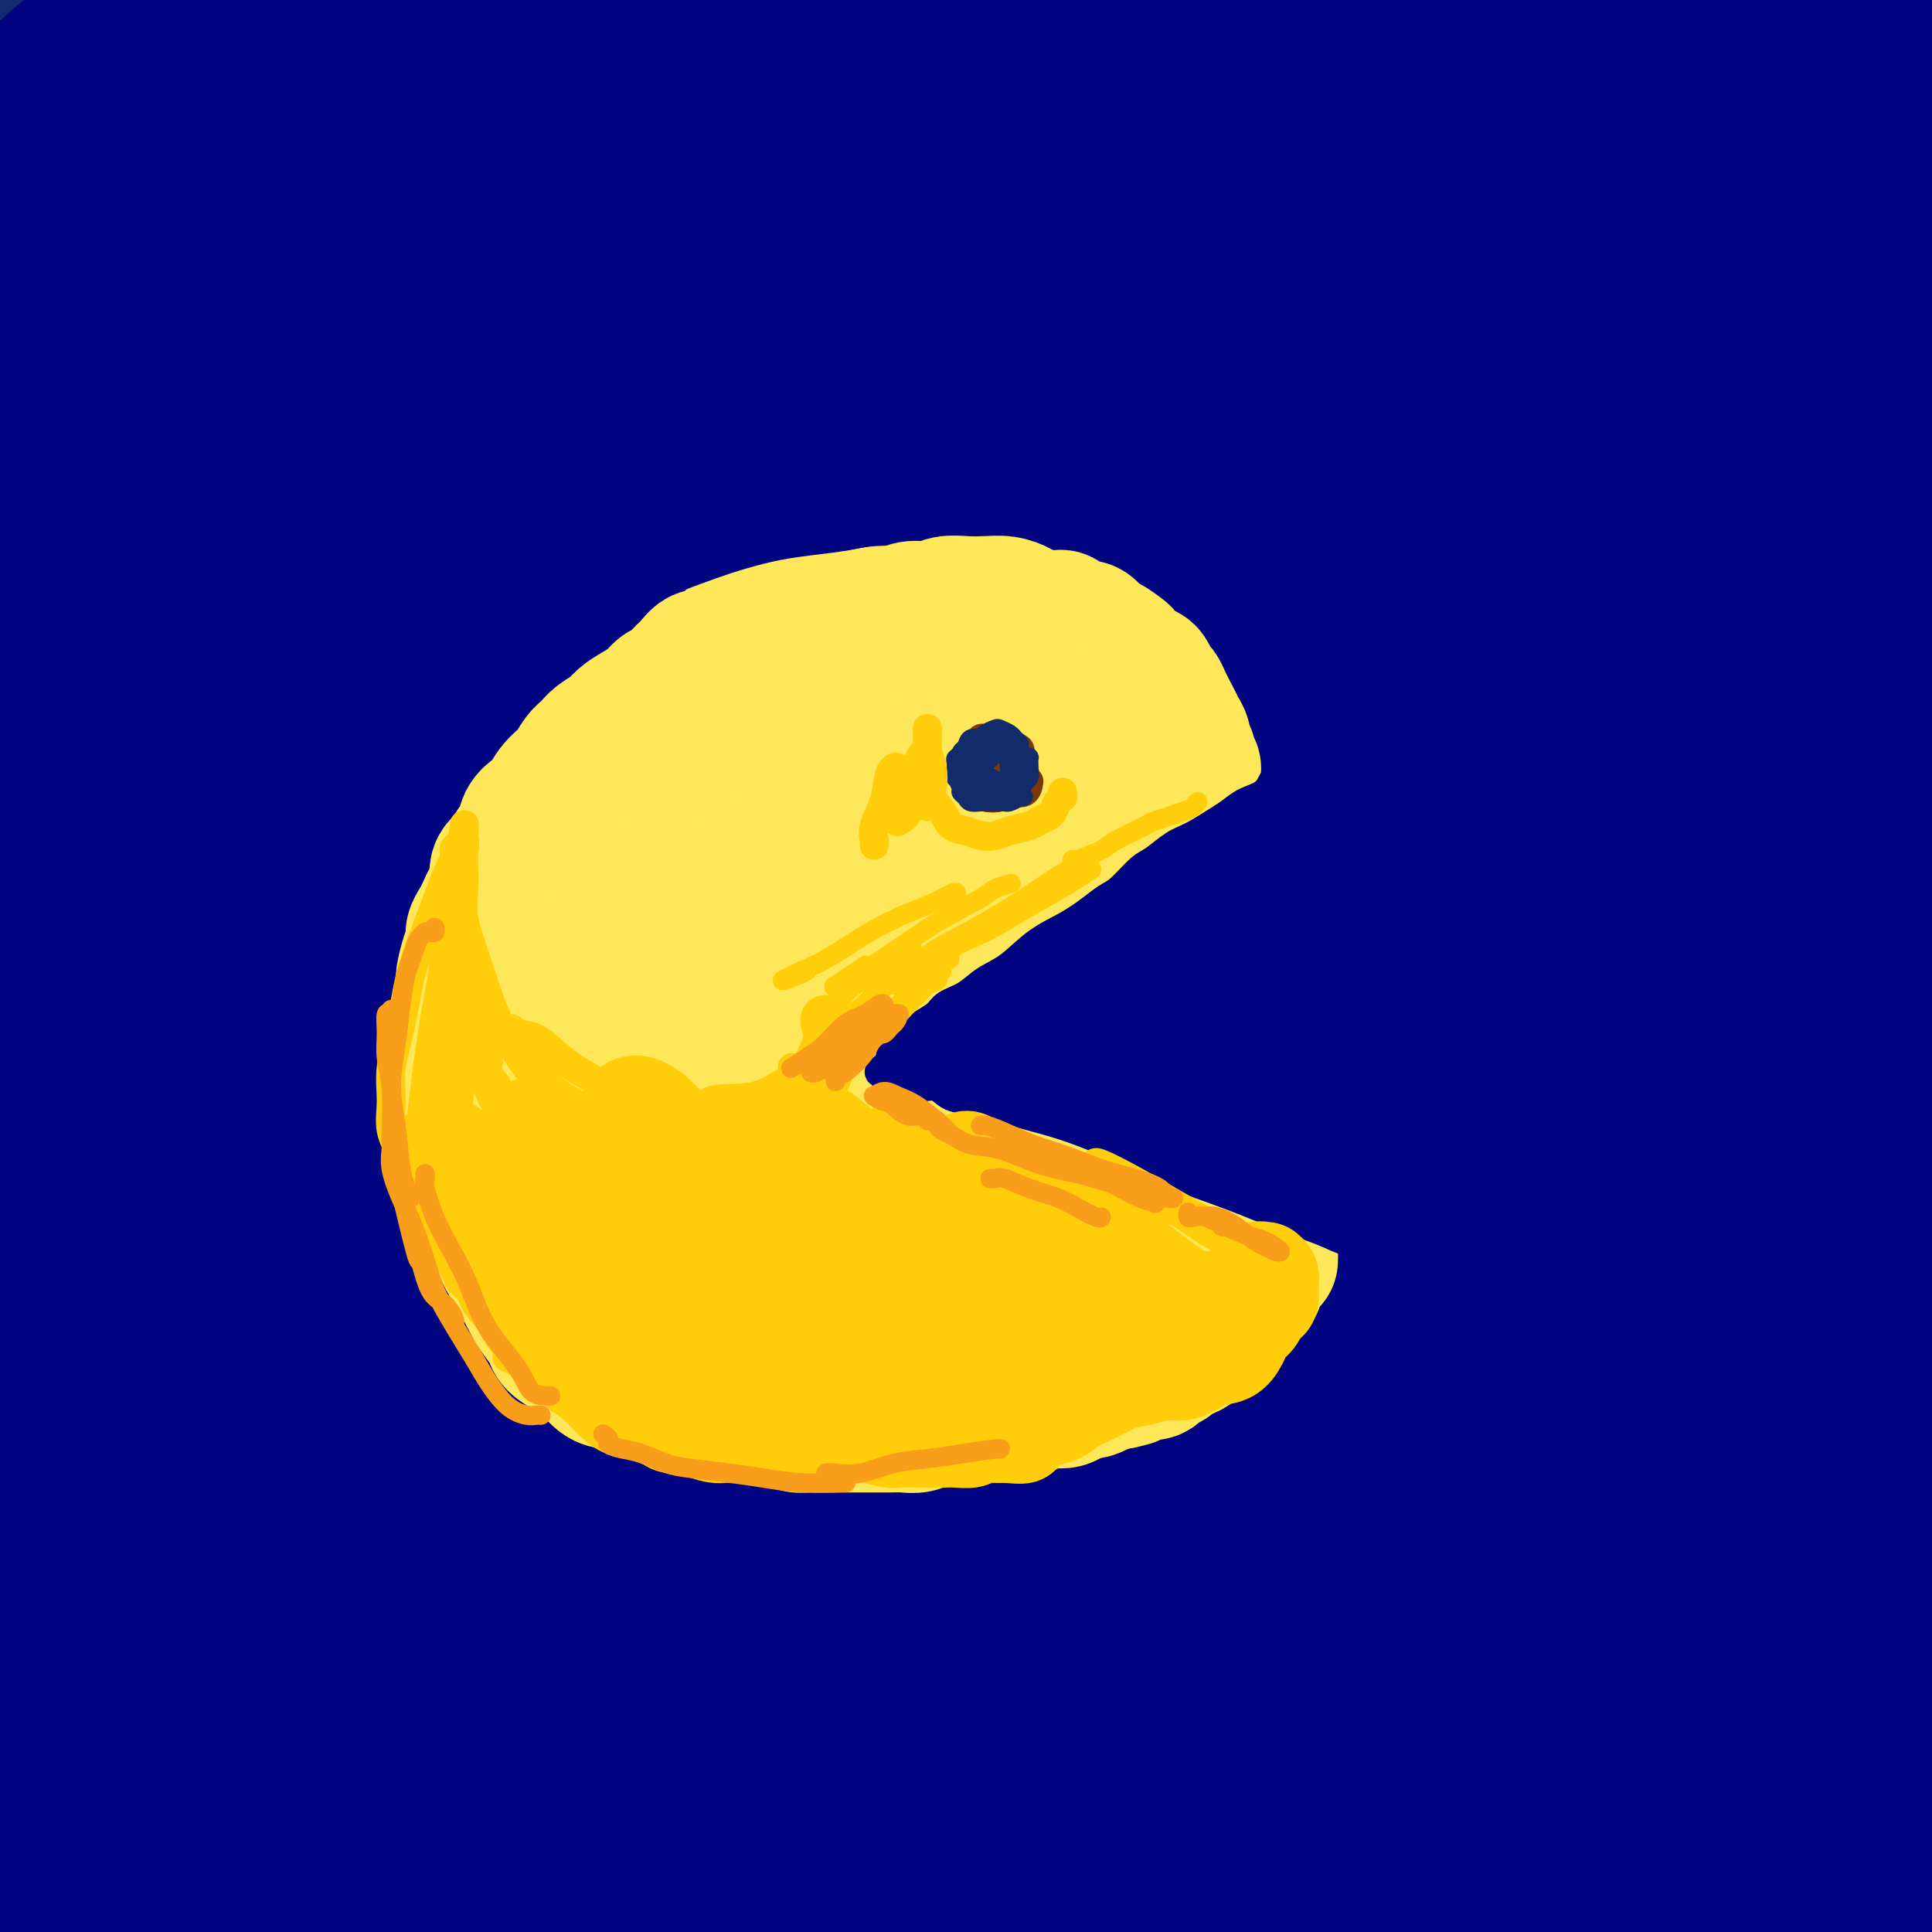
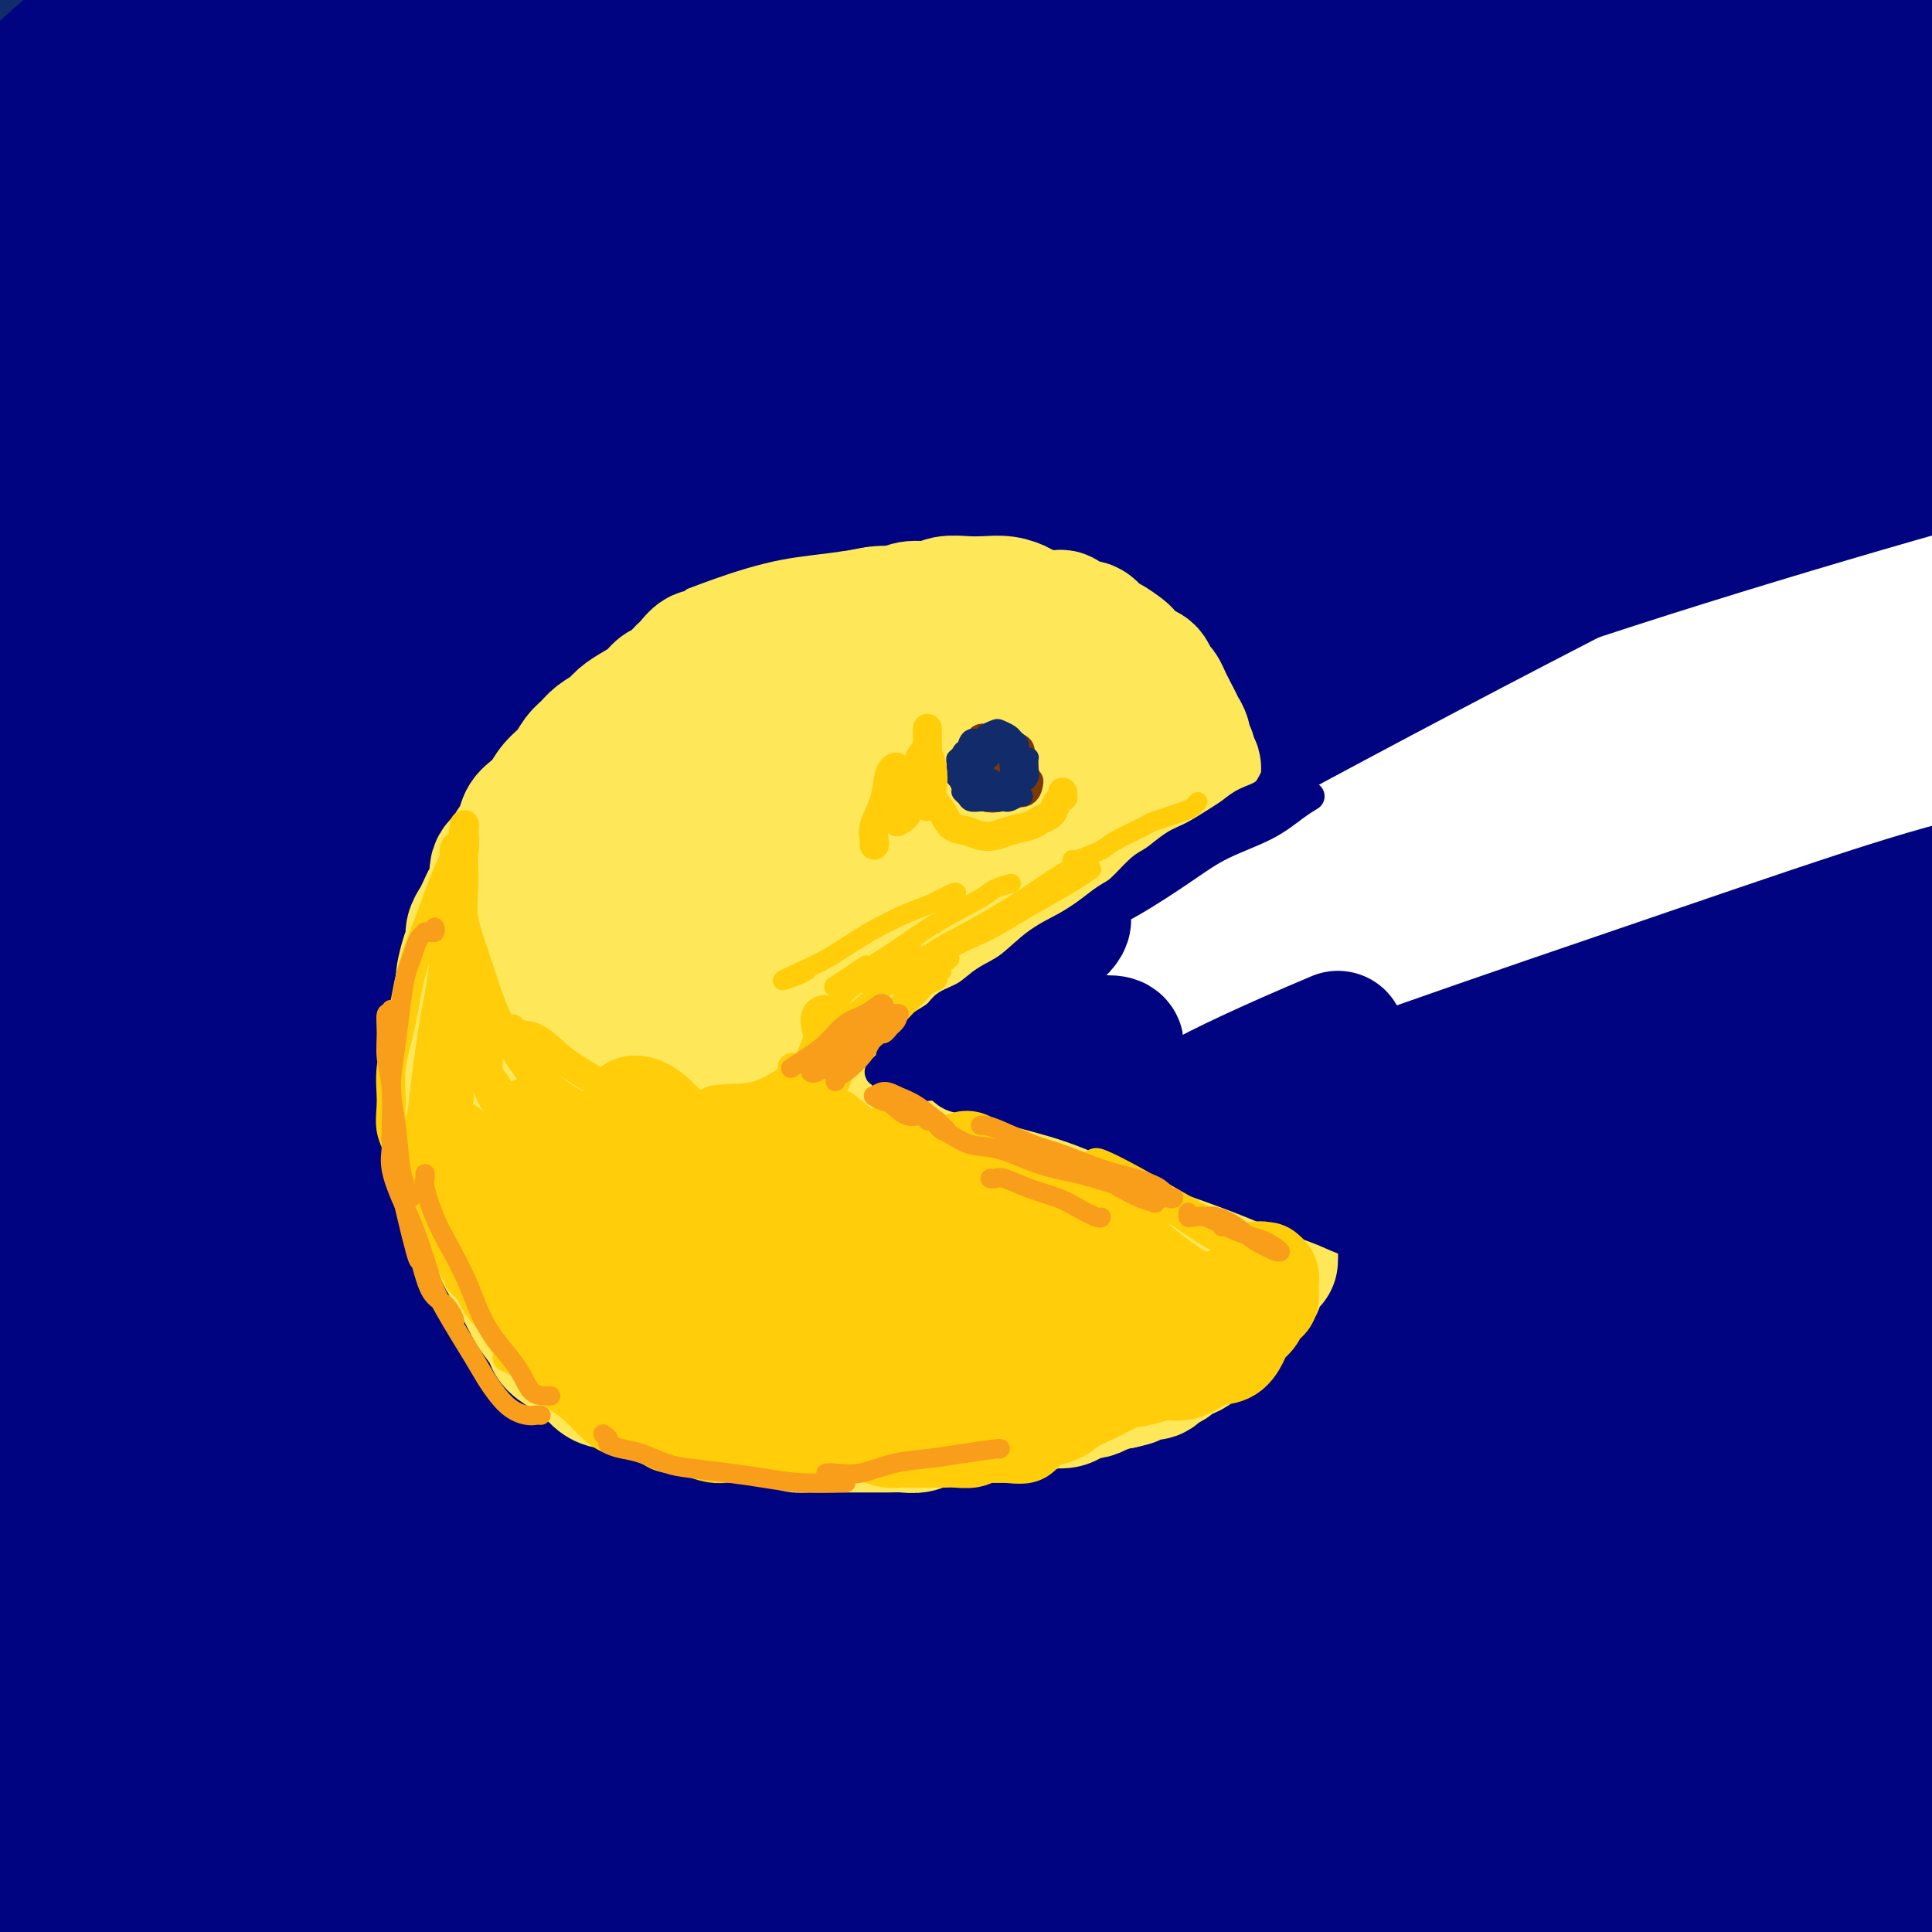
<svg xmlns="http://www.w3.org/2000/svg" viewBox="0 0 400 400" version="1.1">
  <g fill="none" stroke="rgb(18,43,106)" stroke-width="28" stroke-linecap="round" stroke-linejoin="round">
    <path d="M57,49c0.117,-0.752 0.233,-1.505 0,-2c-0.233,-0.495 -0.816,-0.733 -2,0c-1.184,0.733 -2.969,2.436 -5,4c-2.031,1.564 -4.307,2.987 -7,5c-2.693,2.013 -5.802,4.614 -9,7c-3.198,2.386 -6.486,4.556 -10,7c-3.514,2.444 -7.253,5.163 -10,7c-2.747,1.837 -4.500,2.791 -5,3c-0.500,0.209 0.254,-0.327 2,-2c1.746,-1.673 4.485,-4.484 7,-8c2.515,-3.516 4.807,-7.736 8,-12c3.193,-4.264 7.286,-8.571 11,-13c3.714,-4.429 7.048,-8.980 10,-13c2.952,-4.020 5.520,-7.507 7,-10c1.480,-2.493 1.871,-3.990 2,-5c0.129,-1.010 -0.004,-1.532 -1,-1c-0.996,0.532 -2.854,2.120 -6,4c-3.146,1.880 -7.579,4.054 -12,7c-4.421,2.946 -8.829,6.666 -14,11c-5.171,4.334 -11.106,9.282 -16,13c-4.894,3.718 -8.746,6.206 -13,9c-4.254,2.794 -8.909,5.896 -12,8c-3.091,2.104 -4.618,3.211 -5,3c-0.382,-0.211 0.382,-1.741 2,-4c1.618,-2.259 4.091,-5.247 7,-9c2.909,-3.753 6.256,-8.270 10,-13c3.744,-4.730 7.887,-9.674 12,-15c4.113,-5.326 8.195,-11.036 12,-16c3.805,-4.964 7.332,-9.183 10,-13c2.668,-3.817 4.477,-7.234 5,-9c0.523,-1.766 -0.238,-1.883 -1,-2" />
    <path d="M34,-10c-0.197,-1.424 -2.688,0.517 -6,3c-3.312,2.483 -7.443,5.510 -12,9c-4.557,3.490 -9.539,7.443 -15,12c-5.461,4.557 -11.401,9.717 -17,15c-5.599,5.283 -10.855,10.687 -15,14c-4.145,3.313 -7.177,4.533 -9,6c-1.823,1.467 -2.435,3.181 -2,3c0.435,-0.181 1.919,-2.258 5,-5c3.081,-2.742 7.759,-6.148 12,-10c4.241,-3.852 8.046,-8.148 15,-14c6.954,-5.852 17.058,-13.258 23,-18c5.942,-4.742 7.723,-6.818 13,-11c5.277,-4.182 14.050,-10.468 21,-15c6.950,-4.532 12.075,-7.310 18,-10c5.925,-2.690 12.648,-5.294 16,-6c3.352,-0.706 3.331,0.485 3,2c-0.331,1.515 -0.972,3.354 -3,6c-2.028,2.646 -5.443,6.098 -10,11c-4.557,4.902 -10.257,11.255 -17,18c-6.743,6.745 -14.530,13.882 -23,22c-8.470,8.118 -17.623,17.217 -26,26c-8.377,8.783 -15.980,17.249 -22,24c-6.020,6.751 -10.459,11.785 -13,15c-2.541,3.215 -3.185,4.610 -2,4c1.185,-0.610 4.200,-3.224 9,-7c4.800,-3.776 11.384,-8.714 19,-15c7.616,-6.286 16.265,-13.919 26,-22c9.735,-8.081 20.558,-16.609 32,-25c11.442,-8.391 23.504,-16.644 35,-24c11.496,-7.356 22.428,-13.816 31,-19c8.572,-5.184 14.786,-9.092 21,-13" />
    <path d="M141,-34c15.902,-9.927 12.157,-6.745 11,-5c-1.157,1.745 0.273,2.054 -2,4c-2.273,1.946 -8.249,5.528 -15,10c-6.751,4.472 -14.275,9.832 -24,17c-9.725,7.168 -21.649,16.143 -34,26c-12.351,9.857 -25.129,20.594 -36,30c-10.871,9.406 -19.837,17.480 -30,27c-10.163,9.520 -21.524,20.485 -30,29c-8.476,8.515 -14.067,14.581 -17,18c-2.933,3.419 -3.207,4.193 -1,3c2.207,-1.193 6.895,-4.352 14,-10c7.105,-5.648 16.627,-13.784 27,-23c10.373,-9.216 21.597,-19.513 38,-33c16.403,-13.487 37.984,-30.163 53,-41c15.016,-10.837 23.467,-15.836 37,-24c13.533,-8.164 32.149,-19.494 46,-27c13.851,-7.506 22.937,-11.189 30,-14c7.063,-2.811 12.103,-4.749 14,-5c1.897,-0.251 0.652,1.184 -4,4c-4.652,2.816 -12.710,7.013 -23,13c-10.290,5.987 -22.812,13.766 -38,24c-15.188,10.234 -33.042,22.924 -50,35c-16.958,12.076 -33.021,23.538 -51,38c-17.979,14.462 -37.874,31.923 -51,44c-13.126,12.077 -19.482,18.768 -26,26c-6.518,7.232 -13.199,15.004 -16,19c-2.801,3.996 -1.723,4.214 2,2c3.723,-2.214 10.091,-6.862 19,-14c8.909,-7.138 20.360,-16.768 34,-28c13.640,-11.232 29.469,-24.066 48,-38c18.531,-13.934 39.766,-28.967 61,-44" />
-     <path d="M127,29c32.954,-23.861 43.840,-28.514 57,-35c13.160,-6.486 28.594,-14.807 41,-21c12.406,-6.193 21.784,-10.259 28,-13c6.216,-2.741 9.269,-4.157 9,-4c-0.269,0.157 -3.860,1.887 -11,5c-7.140,3.113 -17.828,7.608 -31,14c-13.172,6.392 -28.827,14.681 -47,25c-18.173,10.319 -38.864,22.670 -58,35c-19.136,12.330 -36.717,24.641 -57,40c-20.283,15.359 -43.269,33.768 -60,48c-16.731,14.232 -27.206,24.288 -36,33c-8.794,8.712 -15.905,16.079 -19,20c-3.095,3.921 -2.173,4.394 1,3c3.173,-1.394 8.598,-4.655 17,-11c8.402,-6.345 19.783,-15.773 37,-29c17.217,-13.227 40.272,-30.252 65,-47c24.728,-16.748 51.130,-33.219 74,-47c22.870,-13.781 42.207,-24.872 61,-34c18.793,-9.128 37.040,-16.295 53,-23c15.960,-6.705 29.631,-12.950 40,-17c10.369,-4.050 17.436,-5.905 21,-7c3.564,-1.095 3.625,-1.431 0,0c-3.625,1.431 -10.936,4.628 -21,9c-10.064,4.372 -22.882,9.918 -42,19c-19.118,9.082 -44.536,21.699 -70,36c-25.464,14.301 -50.972,30.285 -73,45c-22.028,14.715 -40.574,28.161 -59,42c-18.426,13.839 -36.730,28.072 -52,41c-15.270,12.928 -27.506,24.551 -36,33c-8.494,8.449 -13.247,13.725 -18,19" />
    <path d="M-59,208c-7.934,9.171 -0.770,6.099 6,2c6.770,-4.099 13.146,-9.226 24,-17c10.854,-7.774 26.187,-18.196 43,-30c16.813,-11.804 35.104,-24.992 56,-39c20.896,-14.008 44.395,-28.837 69,-42c24.605,-13.163 50.317,-24.659 64,-31c13.683,-6.341 15.338,-7.526 16,-8c0.662,-0.474 0.331,-0.237 0,0" />
  </g>
  <g fill="none" stroke="rgb(0,4,129)" stroke-width="28" stroke-linecap="round" stroke-linejoin="round">
    <path d="M152,27c-1.566,1.364 -3.132,2.728 -4,4c-0.868,1.272 -1.037,2.451 -5,6c-3.963,3.549 -11.719,9.469 -17,14c-5.281,4.531 -8.088,7.674 -16,15c-7.912,7.326 -20.930,18.835 -29,26c-8.070,7.165 -11.191,9.986 -16,14c-4.809,4.014 -11.304,9.222 -18,15c-6.696,5.778 -13.593,12.126 -17,15c-3.407,2.874 -3.325,2.275 -3,2c0.325,-0.275 0.894,-0.227 5,-4c4.106,-3.773 11.751,-11.367 20,-19c8.249,-7.633 17.103,-15.306 25,-22c7.897,-6.694 14.839,-12.409 24,-20c9.161,-7.591 20.543,-17.058 30,-25c9.457,-7.942 16.989,-14.358 23,-19c6.011,-4.642 10.502,-7.511 12,-9c1.498,-1.489 0.005,-1.600 -4,0c-4.005,1.600 -10.521,4.910 -19,10c-8.479,5.090 -18.920,11.961 -31,20c-12.080,8.039 -25.800,17.245 -39,27c-13.200,9.755 -25.879,20.060 -38,30c-12.121,9.940 -23.682,19.515 -32,27c-8.318,7.485 -13.393,12.879 -16,15c-2.607,2.121 -2.748,0.968 0,-2c2.748,-2.968 8.383,-7.753 16,-15c7.617,-7.247 17.216,-16.957 29,-28c11.784,-11.043 25.754,-23.420 39,-35c13.246,-11.580 25.768,-22.363 37,-32c11.232,-9.637 21.176,-18.130 29,-24c7.824,-5.870 13.530,-9.119 15,-11c1.470,-1.881 -1.294,-2.395 -7,0c-5.706,2.395 -14.353,7.697 -23,13" />
    <path d="M122,15c-10.603,6.116 -25.612,14.905 -41,25c-15.388,10.095 -31.157,21.497 -46,33c-14.843,11.503 -28.761,23.108 -40,33c-11.239,9.892 -19.801,18.073 -26,24c-6.199,5.927 -10.036,9.602 -11,10c-0.964,0.398 0.946,-2.479 4,-6c3.054,-3.521 7.254,-7.687 15,-15c7.746,-7.313 19.038,-17.775 31,-29c11.962,-11.225 24.592,-23.214 37,-35c12.408,-11.786 24.593,-23.370 35,-33c10.407,-9.630 19.035,-17.305 25,-23c5.965,-5.695 9.267,-9.411 9,-11c-0.267,-1.589 -4.101,-1.050 -11,2c-6.899,3.050 -16.861,8.612 -28,15c-11.139,6.388 -23.456,13.604 -40,25c-16.544,11.396 -37.315,26.974 -53,39c-15.685,12.026 -26.282,20.500 -34,27c-7.718,6.500 -12.556,11.024 -16,14c-3.444,2.976 -5.494,4.403 -5,3c0.494,-1.403 3.531,-5.636 10,-13c6.469,-7.364 16.369,-17.859 25,-27c8.631,-9.141 15.994,-16.928 28,-29c12.006,-12.072 28.655,-28.429 41,-40c12.345,-11.571 20.388,-18.354 26,-23c5.612,-4.646 8.795,-7.153 9,-8c0.205,-0.847 -2.566,-0.035 -9,4c-6.434,4.035 -16.531,11.291 -26,19c-9.469,7.709 -18.311,15.870 -30,26c-11.689,10.130 -26.224,22.227 -40,36c-13.776,13.773 -26.793,29.221 -35,39c-8.207,9.779 -11.603,13.890 -15,18" />
    <path d="M-89,115c-9.097,10.649 -6.839,8.770 -4,7c2.839,-1.770 6.261,-3.432 13,-9c6.739,-5.568 16.796,-15.041 29,-26c12.204,-10.959 26.557,-23.405 45,-38c18.443,-14.595 40.977,-31.341 63,-46c22.023,-14.659 43.534,-27.232 61,-36c17.466,-8.768 30.887,-13.730 42,-17c11.113,-3.270 19.920,-4.847 24,-4c4.080,0.847 3.434,4.119 -1,9c-4.434,4.881 -12.657,11.371 -24,20c-11.343,8.629 -25.806,19.395 -42,32c-16.194,12.605 -34.117,27.047 -51,42c-16.883,14.953 -32.724,30.416 -49,47c-16.276,16.584 -32.985,34.288 -43,46c-10.015,11.712 -13.336,17.431 -15,22c-1.664,4.569 -1.672,7.988 1,8c2.672,0.012 8.022,-3.383 21,-13c12.978,-9.617 33.583,-25.455 53,-41c19.417,-15.545 37.647,-30.796 61,-48c23.353,-17.204 51.829,-36.362 76,-51c24.171,-14.638 44.038,-24.758 61,-33c16.962,-8.242 31.020,-14.608 41,-19c9.980,-4.392 15.881,-6.811 17,-7c1.119,-0.189 -2.544,1.852 -11,6c-8.456,4.148 -21.704,10.404 -38,18c-16.296,7.596 -35.641,16.532 -60,30c-24.359,13.468 -53.731,31.468 -78,47c-24.269,15.532 -43.433,28.596 -64,43c-20.567,14.404 -42.537,30.147 -57,41c-14.463,10.853 -21.418,16.815 -26,19c-4.582,2.185 -6.791,0.592 -9,-1" />
    <path d="M-53,163c-0.035,-3.708 4.377,-12.479 9,-20c4.623,-7.521 9.458,-13.792 21,-28c11.542,-14.208 29.791,-36.352 45,-53c15.209,-16.648 27.376,-27.799 39,-38c11.624,-10.201 22.703,-19.451 31,-26c8.297,-6.549 13.812,-10.396 16,-12c2.188,-1.604 1.049,-0.965 -3,2c-4.049,2.965 -11.009,8.255 -21,16c-9.991,7.745 -23.013,17.946 -37,30c-13.987,12.054 -28.940,25.962 -42,39c-13.060,13.038 -24.229,25.206 -33,35c-8.771,9.794 -15.145,17.215 -19,22c-3.855,4.785 -5.190,6.933 -4,6c1.190,-0.933 4.905,-4.947 11,-11c6.095,-6.053 14.568,-14.146 26,-25c11.432,-10.854 25.821,-24.468 41,-38c15.179,-13.532 31.148,-26.982 49,-40c17.852,-13.018 37.587,-25.604 57,-36c19.413,-10.396 38.503,-18.602 52,-24c13.497,-5.398 21.403,-7.987 30,-10c8.597,-2.013 17.887,-3.449 23,-3c5.113,0.449 6.048,2.785 3,7c-3.048,4.215 -10.080,10.310 -20,18c-9.920,7.690 -22.730,16.975 -38,28c-15.270,11.025 -33.001,23.788 -53,40c-19.999,16.212 -42.265,35.872 -61,53c-18.735,17.128 -33.937,31.725 -47,45c-13.063,13.275 -23.986,25.228 -31,34c-7.014,8.772 -10.119,14.362 -10,16c0.119,1.638 3.463,-0.675 13,-8c9.537,-7.325 25.269,-19.663 41,-32" />
    <path d="M35,150c18.517,-14.757 37.808,-31.649 63,-51c25.192,-19.351 56.283,-41.160 88,-60c31.717,-18.840 64.059,-34.711 90,-46c25.941,-11.289 45.481,-17.995 61,-23c15.519,-5.005 27.017,-8.309 33,-10c5.983,-1.691 6.452,-1.770 2,0c-4.452,1.770 -13.826,5.389 -29,11c-15.174,5.611 -36.147,13.216 -59,23c-22.853,9.784 -47.585,21.748 -76,37c-28.415,15.252 -60.514,33.792 -91,54c-30.486,20.208 -59.360,42.083 -82,61c-22.640,18.917 -39.048,34.877 -52,48c-12.952,13.123 -22.450,23.409 -27,29c-4.550,5.591 -4.152,6.487 0,4c4.152,-2.487 12.059,-8.356 25,-19c12.941,-10.644 30.916,-26.062 51,-42c20.084,-15.938 42.278,-32.395 71,-51c28.722,-18.605 63.972,-39.360 94,-55c30.028,-15.640 54.834,-26.167 83,-37c28.166,-10.833 59.693,-21.971 82,-29c22.307,-7.029 35.394,-9.947 45,-12c9.606,-2.053 15.732,-3.239 16,-3c0.268,0.239 -5.323,1.905 -18,6c-12.677,4.095 -32.439,10.621 -58,20c-25.561,9.379 -56.921,21.612 -87,35c-30.079,13.388 -58.878,27.930 -92,47c-33.122,19.070 -70.566,42.668 -104,66c-33.434,23.332 -62.859,46.398 -83,63c-20.141,16.602 -31.000,26.739 -38,34c-7.000,7.261 -10.143,11.646 -7,10c3.143,-1.646 12.571,-9.323 22,-17" />
    <path d="M-42,243c12.685,-9.856 33.397,-25.997 54,-42c20.603,-16.003 41.096,-31.867 78,-54c36.904,-22.133 90.219,-50.535 125,-68c34.781,-17.465 51.027,-23.992 80,-34c28.973,-10.008 70.672,-23.497 99,-32c28.328,-8.503 43.283,-12.022 56,-15c12.717,-2.978 23.194,-5.416 28,-6c4.806,-0.584 3.941,0.685 -3,3c-6.941,2.315 -19.958,5.674 -40,12c-20.042,6.326 -47.111,15.619 -75,25c-27.889,9.381 -56.600,18.851 -92,34c-35.400,15.149 -77.489,35.979 -112,54c-34.511,18.021 -61.444,33.235 -92,53c-30.556,19.765 -64.736,44.083 -88,62c-23.264,17.917 -35.612,29.433 -44,38c-8.388,8.567 -12.816,14.187 -12,15c0.816,0.813 6.874,-3.179 20,-12c13.126,-8.821 33.318,-22.472 56,-38c22.682,-15.528 47.854,-32.935 82,-54c34.146,-21.065 77.267,-45.790 114,-65c36.733,-19.210 67.080,-32.905 104,-48c36.920,-15.095 80.415,-31.589 114,-43c33.585,-11.411 57.261,-17.738 77,-23c19.739,-5.262 35.541,-9.459 46,-12c10.459,-2.541 15.577,-3.428 15,-3c-0.577,0.428 -6.847,2.170 -19,5c-12.153,2.830 -30.187,6.747 -59,15c-28.813,8.253 -68.403,20.841 -102,33c-33.597,12.159 -61.199,23.889 -97,41c-35.801,17.111 -79.800,39.603 -116,60c-36.200,20.397 -64.600,38.698 -93,57" />
    <path d="M62,201c-27.899,18.415 -51.145,35.951 -72,53c-20.855,17.049 -39.319,33.610 -49,43c-9.681,9.390 -10.578,11.608 -7,10c3.578,-1.608 11.632,-7.043 28,-18c16.368,-10.957 41.051,-27.437 67,-45c25.949,-17.563 53.166,-36.210 89,-57c35.834,-20.790 80.287,-43.722 121,-62c40.713,-18.278 77.686,-31.902 113,-44c35.314,-12.098 68.969,-22.671 102,-31c33.031,-8.329 65.437,-14.413 87,-18c21.563,-3.587 32.281,-4.677 38,-5c5.719,-0.323 6.437,0.121 0,2c-6.437,1.879 -20.028,5.194 -40,10c-19.972,4.806 -46.324,11.103 -82,21c-35.676,9.897 -80.677,23.394 -120,37c-39.323,13.606 -72.967,27.320 -108,43c-35.033,15.680 -71.454,33.325 -103,50c-31.546,16.675 -58.215,32.380 -85,50c-26.785,17.620 -53.685,37.156 -70,50c-16.315,12.844 -22.046,18.996 -24,22c-1.954,3.004 -0.130,2.859 13,-5c13.130,-7.859 37.567,-23.431 63,-40c25.433,-16.569 51.863,-34.135 82,-51c30.137,-16.865 63.981,-33.028 97,-48c33.019,-14.972 65.214,-28.754 103,-42c37.786,-13.246 81.165,-25.958 114,-35c32.835,-9.042 55.127,-14.415 74,-19c18.873,-4.585 34.327,-8.384 42,-10c7.673,-1.616 7.566,-1.051 -1,0c-8.566,1.051 -25.590,2.586 -50,7c-24.410,4.414 -56.205,11.707 -88,19" />
    <path d="M396,88c-40.266,9.076 -71.433,18.765 -104,30c-32.567,11.235 -66.536,24.016 -104,41c-37.464,16.984 -78.424,38.170 -109,56c-30.576,17.830 -50.767,32.305 -66,44c-15.233,11.695 -25.508,20.612 -27,23c-1.492,2.388 5.798,-1.752 19,-11c13.202,-9.248 32.317,-23.604 56,-40c23.683,-16.396 51.936,-34.833 82,-53c30.064,-18.167 61.939,-36.064 93,-52c31.061,-15.936 61.306,-29.912 92,-43c30.694,-13.088 61.835,-25.289 84,-34c22.165,-8.711 35.354,-13.934 42,-17c6.646,-3.066 6.751,-3.976 3,-4c-3.751,-0.024 -11.356,0.839 -25,4c-13.644,3.161 -33.326,8.621 -56,16c-22.674,7.379 -48.339,16.676 -78,30c-29.661,13.324 -63.316,30.674 -90,46c-26.684,15.326 -46.396,28.628 -62,40c-15.604,11.372 -27.100,20.815 -34,27c-6.900,6.185 -9.204,9.112 -7,9c2.204,-0.112 8.917,-3.262 21,-10c12.083,-6.738 29.536,-17.063 49,-28c19.464,-10.937 40.940,-22.487 67,-35c26.060,-12.513 56.703,-25.991 80,-35c23.297,-9.009 39.249,-13.551 53,-17c13.751,-3.449 25.302,-5.805 31,-6c5.698,-0.195 5.543,1.771 0,6c-5.543,4.229 -16.476,10.721 -32,19c-15.524,8.279 -35.641,18.344 -60,31c-24.359,12.656 -52.960,27.902 -73,39c-20.040,11.098 -31.520,18.049 -43,25" />
-     <path d="M198,189c-31.682,18.051 -22.888,15.680 -19,15c3.888,-0.680 2.868,0.331 9,-2c6.132,-2.331 19.414,-8.006 37,-16c17.586,-7.994 39.475,-18.308 61,-28c21.525,-9.692 42.687,-18.760 60,-26c17.313,-7.240 30.778,-12.650 40,-16c9.222,-3.350 14.202,-4.639 13,-4c-1.202,0.639 -8.587,3.206 -21,8c-12.413,4.794 -29.855,11.815 -48,20c-18.145,8.185 -36.994,17.535 -53,26c-16.006,8.465 -29.168,16.045 -38,22c-8.832,5.955 -13.333,10.284 -13,12c0.333,1.716 5.499,0.820 15,-2c9.501,-2.820 23.338,-7.562 40,-14c16.662,-6.438 36.151,-14.570 54,-22c17.849,-7.430 34.058,-14.158 46,-19c11.942,-4.842 19.617,-7.797 22,-9c2.383,-1.203 -0.528,-0.653 -9,2c-8.472,2.653 -22.507,7.408 -40,14c-17.493,6.592 -38.446,15.022 -59,25c-20.554,9.978 -40.709,21.505 -53,29c-12.291,7.495 -16.719,10.960 -19,14c-2.281,3.040 -2.414,5.657 3,5c5.414,-0.657 16.374,-4.586 31,-10c14.626,-5.414 32.919,-12.313 55,-20c22.081,-7.687 47.951,-16.163 66,-22c18.049,-5.837 28.275,-9.034 35,-11c6.725,-1.966 9.947,-2.702 6,-1c-3.947,1.702 -15.063,5.843 -27,10c-11.937,4.157 -24.696,8.331 -44,16c-19.304,7.669 -45.152,18.835 -71,30" />
    <path d="M277,215c-30.026,12.677 -34.090,16.369 -39,20c-4.910,3.631 -10.665,7.199 -10,8c0.665,0.801 7.749,-1.167 19,-5c11.251,-3.833 26.667,-9.531 45,-16c18.333,-6.469 39.582,-13.708 58,-20c18.418,-6.292 34.004,-11.638 45,-15c10.996,-3.362 17.401,-4.739 19,-5c1.599,-0.261 -1.609,0.596 -11,4c-9.391,3.404 -24.966,9.357 -40,15c-15.034,5.643 -29.527,10.977 -48,19c-18.473,8.023 -40.925,18.737 -55,26c-14.075,7.263 -19.771,11.077 -21,13c-1.229,1.923 2.011,1.957 10,0c7.989,-1.957 20.727,-5.906 36,-11c15.273,-5.094 33.082,-11.335 54,-18c20.918,-6.665 44.946,-13.754 60,-18c15.054,-4.246 21.133,-5.648 24,-6c2.867,-0.352 2.522,0.344 -2,2c-4.522,1.656 -13.220,4.270 -27,9c-13.780,4.730 -32.641,11.577 -56,21c-23.359,9.423 -51.216,21.422 -69,30c-17.784,8.578 -25.496,13.734 -32,18c-6.504,4.266 -11.799,7.642 -12,9c-0.201,1.358 4.692,0.699 19,-4c14.308,-4.699 38.032,-13.440 57,-20c18.968,-6.560 33.179,-10.941 52,-17c18.821,-6.059 42.253,-13.795 56,-18c13.747,-4.205 17.808,-4.880 19,-5c1.192,-0.120 -0.487,0.314 -8,2c-7.513,1.686 -20.861,4.625 -43,12c-22.139,7.375 -53.070,19.188 -84,31" />
    <path d="M293,276c-25.953,10.462 -48.835,21.115 -68,31c-19.165,9.885 -34.614,19.000 -45,26c-10.386,7.000 -15.710,11.883 -15,13c0.710,1.117 7.452,-1.533 21,-7c13.548,-5.467 33.901,-13.749 57,-23c23.099,-9.251 48.945,-19.469 75,-29c26.055,-9.531 52.320,-18.375 70,-24c17.680,-5.625 26.775,-8.032 31,-9c4.225,-0.968 3.578,-0.499 -3,1c-6.578,1.499 -19.088,4.026 -43,12c-23.912,7.974 -59.227,21.393 -89,34c-29.773,12.607 -54.005,24.400 -79,38c-24.995,13.600 -50.752,29.007 -66,39c-15.248,9.993 -19.986,14.573 -19,16c0.986,1.427 7.695,-0.297 23,-7c15.305,-6.703 39.204,-18.383 66,-31c26.796,-12.617 56.487,-26.171 88,-39c31.513,-12.829 64.846,-24.933 89,-33c24.154,-8.067 39.128,-12.095 46,-14c6.872,-1.905 5.640,-1.685 0,0c-5.640,1.685 -15.689,4.837 -33,10c-17.311,5.163 -41.884,12.339 -79,28c-37.116,15.661 -86.776,39.809 -121,58c-34.224,18.191 -53.013,30.425 -68,41c-14.987,10.575 -26.173,19.492 -30,24c-3.827,4.508 -0.294,4.607 12,-1c12.294,-5.607 33.350,-16.920 58,-30c24.650,-13.080 52.896,-27.929 85,-43c32.104,-15.071 68.066,-30.365 98,-41c29.934,-10.635 53.838,-16.610 67,-20c13.162,-3.390 15.581,-4.195 18,-5" />
    <path d="M439,291c12.325,-3.438 0.637,0.469 -13,5c-13.637,4.531 -29.223,9.688 -56,20c-26.777,10.312 -64.743,25.779 -95,40c-30.257,14.221 -52.803,27.197 -72,39c-19.197,11.803 -35.044,22.435 -45,30c-9.956,7.565 -14.022,12.064 -11,12c3.022,-0.064 13.133,-4.689 28,-12c14.867,-7.311 34.490,-17.307 66,-32c31.510,-14.693 74.905,-34.083 102,-45c27.095,-10.917 37.889,-13.362 51,-17c13.111,-3.638 28.539,-8.469 38,-11c9.461,-2.531 12.956,-2.762 7,0c-5.956,2.762 -21.364,8.517 -38,15c-16.636,6.483 -34.500,13.693 -57,24c-22.500,10.307 -49.636,23.709 -76,38c-26.364,14.291 -51.957,29.470 -68,40c-16.043,10.530 -22.535,16.409 -24,19c-1.465,2.591 2.098,1.892 12,-3c9.902,-4.892 26.143,-13.979 47,-25c20.857,-11.021 46.331,-23.978 70,-35c23.669,-11.022 45.534,-20.109 66,-28c20.466,-7.891 39.535,-14.586 51,-18c11.465,-3.414 15.327,-3.547 15,-3c-0.327,0.547 -4.841,1.773 -13,5c-8.159,3.227 -19.961,8.456 -41,18c-21.039,9.544 -51.313,23.402 -74,35c-22.687,11.598 -37.786,20.937 -51,29c-13.214,8.063 -24.542,14.852 -30,19c-5.458,4.148 -5.046,5.655 0,4c5.046,-1.655 14.728,-6.473 29,-13c14.272,-6.527 33.136,-14.764 52,-23" />
    <path d="M309,418c24.459,-10.584 45.108,-19.043 61,-25c15.892,-5.957 27.029,-9.410 35,-12c7.971,-2.590 12.775,-4.315 13,-4c0.225,0.315 -4.131,2.671 -9,5c-4.869,2.329 -10.252,4.630 -23,10c-12.748,5.370 -32.860,13.808 -45,19c-12.140,5.192 -16.309,7.138 -23,11c-6.691,3.862 -15.906,9.641 -19,12c-3.094,2.359 -0.069,1.299 6,-1c6.069,-2.299 15.183,-5.835 26,-10c10.817,-4.165 23.339,-8.958 36,-14c12.661,-5.042 25.462,-10.334 34,-14c8.538,-3.666 12.812,-5.708 13,-7c0.188,-1.292 -3.709,-1.836 -13,-1c-9.291,0.836 -23.977,3.050 -43,7c-19.023,3.950 -42.385,9.635 -66,16c-23.615,6.365 -47.484,13.411 -72,21c-24.516,7.589 -49.679,15.721 -66,21c-16.321,5.279 -23.800,7.704 -30,8c-6.200,0.296 -11.121,-1.538 -9,-6c2.121,-4.462 11.283,-11.551 22,-20c10.717,-8.449 22.990,-18.259 41,-31c18.010,-12.741 41.757,-28.413 59,-40c17.243,-11.587 27.981,-19.089 36,-25c8.019,-5.911 13.321,-10.230 12,-12c-1.321,-1.770 -9.263,-0.993 -22,2c-12.737,2.993 -30.269,8.200 -51,16c-20.731,7.800 -44.660,18.194 -71,32c-26.340,13.806 -55.092,31.025 -77,45c-21.908,13.975 -36.974,24.707 -46,31c-9.026,6.293 -12.013,8.146 -15,10" />
    <path d="M3,462c-7.285,4.706 5.002,-4.028 19,-15c13.998,-10.972 29.707,-24.181 48,-39c18.293,-14.819 39.169,-31.249 63,-48c23.831,-16.751 50.618,-33.824 72,-47c21.382,-13.176 37.360,-22.457 47,-28c9.640,-5.543 12.944,-7.349 12,-8c-0.944,-0.651 -6.136,-0.146 -16,3c-9.864,3.146 -24.402,8.934 -47,20c-22.598,11.066 -53.258,27.411 -79,43c-25.742,15.589 -46.567,30.421 -65,44c-18.433,13.579 -34.475,25.904 -45,35c-10.525,9.096 -15.534,14.964 -16,16c-0.466,1.036 3.610,-2.758 13,-11c9.390,-8.242 24.092,-20.932 41,-35c16.908,-14.068 36.020,-29.514 58,-47c21.980,-17.486 46.827,-37.010 69,-53c22.173,-15.990 41.672,-28.445 54,-36c12.328,-7.555 17.486,-10.212 19,-12c1.514,-1.788 -0.617,-2.709 -5,-2c-4.383,0.709 -11.020,3.046 -27,11c-15.980,7.954 -41.303,21.523 -68,38c-26.697,16.477 -54.767,35.861 -77,52c-22.233,16.139 -38.628,29.033 -51,39c-12.372,9.967 -20.722,17.008 -24,20c-3.278,2.992 -1.485,1.935 4,-3c5.485,-4.935 14.662,-13.746 29,-26c14.338,-12.254 33.836,-27.949 53,-44c19.164,-16.051 37.992,-32.457 59,-49c21.008,-16.543 44.194,-33.223 60,-44c15.806,-10.777 24.230,-15.651 27,-18c2.770,-2.349 -0.115,-2.175 -3,-2" />
    <path d="M227,216c-6.741,2.657 -22.095,10.301 -40,20c-17.905,9.699 -38.363,21.454 -59,35c-20.637,13.546 -41.454,28.884 -61,43c-19.546,14.116 -37.822,27.010 -52,38c-14.178,10.990 -24.259,20.076 -30,25c-5.741,4.924 -7.143,5.686 -4,3c3.143,-2.686 10.832,-8.821 23,-19c12.168,-10.179 28.815,-24.403 46,-39c17.185,-14.597 34.908,-29.568 56,-46c21.092,-16.432 45.552,-34.325 63,-47c17.448,-12.675 27.882,-20.133 36,-26c8.118,-5.867 13.918,-10.142 15,-12c1.082,-1.858 -2.554,-1.300 -9,1c-6.446,2.300 -15.701,6.340 -34,16c-18.299,9.660 -45.640,24.940 -68,40c-22.360,15.060 -39.737,29.899 -60,47c-20.263,17.101 -43.410,36.465 -59,50c-15.590,13.535 -23.621,21.242 -28,26c-4.379,4.758 -5.105,6.566 -2,4c3.105,-2.566 10.042,-9.506 21,-20c10.958,-10.494 25.938,-24.541 43,-40c17.062,-15.459 36.208,-32.330 55,-48c18.792,-15.670 37.232,-30.141 53,-42c15.768,-11.859 28.866,-21.108 39,-28c10.134,-6.892 17.305,-11.427 20,-13c2.695,-1.573 0.915,-0.185 -5,3c-5.915,3.185 -15.963,8.168 -29,16c-13.037,7.832 -29.061,18.512 -46,30c-16.939,11.488 -34.791,23.785 -54,39c-19.209,15.215 -39.774,33.347 -54,46c-14.226,12.653 -22.113,19.826 -30,27" />
    <path d="M-27,345c-15.700,13.989 -12.948,12.462 -9,9c3.948,-3.462 9.094,-8.858 15,-15c5.906,-6.142 12.571,-13.030 26,-26c13.429,-12.970 33.621,-32.023 53,-50c19.379,-17.977 37.945,-34.877 51,-46c13.055,-11.123 20.597,-16.471 29,-22c8.403,-5.529 17.665,-11.241 20,-12c2.335,-0.759 -2.256,3.436 -8,8c-5.744,4.564 -12.639,9.496 -23,17c-10.361,7.504 -24.188,17.578 -39,28c-14.812,10.422 -30.610,21.192 -48,35c-17.390,13.808 -36.372,30.653 -50,43c-13.628,12.347 -21.902,20.197 -28,26c-6.098,5.803 -10.021,9.561 -10,10c0.021,0.439 3.985,-2.439 10,-7c6.015,-4.561 14.081,-10.805 26,-21c11.919,-10.195 27.691,-24.341 34,-30c6.309,-5.659 3.154,-2.829 0,0" />
  </g>
  <g fill="none" stroke="rgb(254,232,89)" stroke-width="28" stroke-linecap="round" stroke-linejoin="round">
    <path d="M222,138c0.121,-0.453 0.243,-0.906 0,-1c-0.243,-0.094 -0.849,0.172 -1,0c-0.151,-0.172 0.153,-0.782 0,-1c-0.153,-0.218 -0.763,-0.045 -1,0c-0.237,0.045 -0.101,-0.040 0,0c0.101,0.040 0.168,0.203 0,0c-0.168,-0.203 -0.570,-0.772 -1,-1c-0.430,-0.228 -0.889,-0.114 -1,0c-0.111,0.114 0.125,0.228 0,0c-0.125,-0.228 -0.611,-0.797 -1,-1c-0.389,-0.203 -0.682,-0.041 -1,0c-0.318,0.041 -0.661,-0.041 -1,0c-0.339,0.041 -0.672,0.203 -1,0c-0.328,-0.203 -0.650,-0.772 -1,-1c-0.350,-0.228 -0.727,-0.114 -1,0c-0.273,0.114 -0.440,0.227 -1,0c-0.560,-0.227 -1.512,-0.793 -2,-1c-0.488,-0.207 -0.513,-0.056 -1,0c-0.487,0.056 -1.436,0.016 -2,0c-0.564,-0.016 -0.742,-0.008 -1,0c-0.258,0.008 -0.595,0.016 -1,0c-0.405,-0.016 -0.877,-0.056 -1,0c-0.123,0.056 0.104,0.207 0,0c-0.104,-0.207 -0.539,-0.774 -1,-1c-0.461,-0.226 -0.950,-0.113 -1,0c-0.050,0.113 0.338,0.226 0,0c-0.338,-0.226 -1.403,-0.793 -2,-1c-0.597,-0.207 -0.727,-0.056 -1,0c-0.273,0.056 -0.689,0.015 -1,0c-0.311,-0.015 -0.517,-0.004 -1,0c-0.483,0.004 -1.241,0.002 -2,0" />
    <path d="M194,130c-4.814,-1.221 -2.848,-0.274 -2,0c0.848,0.274 0.579,-0.124 0,0c-0.579,0.124 -1.469,0.769 -2,1c-0.531,0.231 -0.705,0.048 -1,0c-0.295,-0.048 -0.713,0.040 -1,0c-0.287,-0.040 -0.443,-0.207 -1,0c-0.557,0.207 -1.515,0.787 -2,1c-0.485,0.213 -0.497,0.057 -1,0c-0.503,-0.057 -1.497,-0.016 -2,0c-0.503,0.016 -0.516,0.008 -1,0c-0.484,-0.008 -1.438,-0.017 -2,0c-0.562,0.017 -0.732,0.061 -1,0c-0.268,-0.061 -0.635,-0.227 -1,0c-0.365,0.227 -0.727,0.846 -1,1c-0.273,0.154 -0.458,-0.156 -1,0c-0.542,0.156 -1.441,0.776 -2,1c-0.559,0.224 -0.779,0.050 -1,0c-0.221,-0.050 -0.444,0.025 -1,0c-0.556,-0.025 -1.443,-0.150 -2,0c-0.557,0.150 -0.782,0.575 -1,1c-0.218,0.425 -0.429,0.849 -1,1c-0.571,0.151 -1.501,0.030 -2,0c-0.499,-0.030 -0.566,0.030 -1,0c-0.434,-0.030 -1.233,-0.149 -2,0c-0.767,0.149 -1.501,0.566 -2,1c-0.499,0.434 -0.763,0.886 -1,1c-0.237,0.114 -0.448,-0.110 -1,0c-0.552,0.110 -1.447,0.555 -2,1c-0.553,0.445 -0.764,0.889 -1,1c-0.236,0.111 -0.496,-0.111 -1,0c-0.504,0.111 -1.252,0.556 -2,1" />
    <path d="M152,141c-6.693,1.880 -2.427,1.081 -1,1c1.427,-0.081 0.015,0.556 -1,1c-1.015,0.444 -1.634,0.696 -2,1c-0.366,0.304 -0.479,0.659 -1,1c-0.521,0.341 -1.449,0.669 -2,1c-0.551,0.331 -0.724,0.666 -1,1c-0.276,0.334 -0.655,0.667 -1,1c-0.345,0.333 -0.655,0.666 -1,1c-0.345,0.334 -0.727,0.671 -1,1c-0.273,0.329 -0.439,0.652 -1,1c-0.561,0.348 -1.516,0.722 -2,1c-0.484,0.278 -0.496,0.459 -1,1c-0.504,0.541 -1.501,1.443 -2,2c-0.499,0.557 -0.501,0.768 -1,1c-0.499,0.232 -1.494,0.483 -2,1c-0.506,0.517 -0.521,1.299 -1,2c-0.479,0.701 -1.420,1.320 -2,2c-0.580,0.680 -0.798,1.423 -1,2c-0.202,0.577 -0.388,0.990 -1,2c-0.612,1.010 -1.650,2.616 -2,3c-0.350,0.384 -0.011,-0.455 0,0c0.011,0.455 -0.307,2.205 -1,3c-0.693,0.795 -1.763,0.635 -2,1c-0.237,0.365 0.357,1.257 0,2c-0.357,0.743 -1.667,1.339 -2,2c-0.333,0.661 0.310,1.388 0,2c-0.310,0.612 -1.572,1.109 -2,2c-0.428,0.891 -0.022,2.177 0,3c0.022,0.823 -0.340,1.183 -1,2c-0.660,0.817 -1.617,2.091 -2,3c-0.383,0.909 -0.191,1.455 0,2" />
-     <path d="M115,190c-2.796,5.708 -1.285,3.476 -1,3c0.285,-0.476 -0.656,0.802 -1,2c-0.344,1.198 -0.092,2.316 0,3c0.092,0.684 0.025,0.935 0,2c-0.025,1.065 -0.006,2.946 0,4c0.006,1.054 0.001,1.282 0,2c-0.001,0.718 0.004,1.925 0,3c-0.004,1.075 -0.016,2.016 0,3c0.016,0.984 0.060,2.010 0,3c-0.060,0.990 -0.224,1.946 0,3c0.224,1.054 0.837,2.208 1,3c0.163,0.792 -0.125,1.222 0,2c0.125,0.778 0.663,1.903 1,3c0.337,1.097 0.475,2.167 1,3c0.525,0.833 1.439,1.431 2,2c0.561,0.569 0.769,1.111 1,2c0.231,0.889 0.485,2.126 1,3c0.515,0.874 1.293,1.385 2,2c0.707,0.615 1.344,1.335 2,2c0.656,0.665 1.329,1.276 2,2c0.671,0.724 1.338,1.560 2,2c0.662,0.440 1.318,0.485 2,1c0.682,0.515 1.390,1.499 2,2c0.610,0.501 1.122,0.519 2,1c0.878,0.481 2.121,1.424 3,2c0.879,0.576 1.394,0.784 2,1c0.606,0.216 1.303,0.439 2,1c0.697,0.561 1.393,1.460 2,2c0.607,0.540 1.125,0.722 2,1c0.875,0.278 2.107,0.651 3,1c0.893,0.349 1.446,0.675 2,1" />
+     <path d="M115,190c-2.796,5.708 -1.285,3.476 -1,3c0.285,-0.476 -0.656,0.802 -1,2c-0.344,1.198 -0.092,2.316 0,3c-0.025,1.065 -0.006,2.946 0,4c0.006,1.054 0.001,1.282 0,2c-0.001,0.718 0.004,1.925 0,3c-0.004,1.075 -0.016,2.016 0,3c0.016,0.984 0.060,2.010 0,3c-0.060,0.990 -0.224,1.946 0,3c0.224,1.054 0.837,2.208 1,3c0.163,0.792 -0.125,1.222 0,2c0.125,0.778 0.663,1.903 1,3c0.337,1.097 0.475,2.167 1,3c0.525,0.833 1.439,1.431 2,2c0.561,0.569 0.769,1.111 1,2c0.231,0.889 0.485,2.126 1,3c0.515,0.874 1.293,1.385 2,2c0.707,0.615 1.344,1.335 2,2c0.656,0.665 1.329,1.276 2,2c0.671,0.724 1.338,1.560 2,2c0.662,0.440 1.318,0.485 2,1c0.682,0.515 1.390,1.499 2,2c0.610,0.501 1.122,0.519 2,1c0.878,0.481 2.121,1.424 3,2c0.879,0.576 1.394,0.784 2,1c0.606,0.216 1.303,0.439 2,1c0.697,0.561 1.393,1.460 2,2c0.607,0.540 1.125,0.722 2,1c0.875,0.278 2.107,0.651 3,1c0.893,0.349 1.446,0.675 2,1" />
    <path d="M150,257c3.983,2.190 2.940,1.164 3,1c0.060,-0.164 1.222,0.534 2,1c0.778,0.466 1.171,0.698 2,1c0.829,0.302 2.095,0.672 3,1c0.905,0.328 1.451,0.613 2,1c0.549,0.387 1.103,0.874 2,1c0.897,0.126 2.137,-0.110 3,0c0.863,0.110 1.348,0.566 2,1c0.652,0.434 1.470,0.847 2,1c0.530,0.153 0.773,0.045 1,0c0.227,-0.045 0.439,-0.027 1,0c0.561,0.027 1.471,0.064 2,0c0.529,-0.064 0.677,-0.227 1,0c0.323,0.227 0.819,0.845 1,1c0.181,0.155 0.045,-0.154 0,0c-0.045,0.154 -0.001,0.772 0,1c0.001,0.228 -0.041,0.065 0,0c0.041,-0.065 0.167,-0.031 0,0c-0.167,0.031 -0.625,0.061 -1,0c-0.375,-0.061 -0.667,-0.213 -1,0c-0.333,0.213 -0.707,0.790 -1,1c-0.293,0.210 -0.505,0.052 -1,0c-0.495,-0.052 -1.273,0.002 -2,0c-0.727,-0.002 -1.402,-0.059 -2,0c-0.598,0.059 -1.119,0.233 -2,0c-0.881,-0.233 -2.123,-0.873 -3,-1c-0.877,-0.127 -1.390,0.259 -2,0c-0.610,-0.259 -1.318,-1.162 -2,-2c-0.682,-0.838 -1.337,-1.610 -2,-2c-0.663,-0.390 -1.332,-0.397 -2,-1c-0.668,-0.603 -1.334,-1.801 -2,-3" />
    <path d="M154,259c-1.800,-1.602 -1.300,-1.607 -2,-2c-0.700,-0.393 -2.600,-1.175 -4,-2c-1.400,-0.825 -2.299,-1.692 -3,-3c-0.701,-1.308 -1.203,-3.056 -2,-4c-0.797,-0.944 -1.890,-1.084 -3,-2c-1.110,-0.916 -2.236,-2.608 -3,-4c-0.764,-1.392 -1.164,-2.486 -2,-4c-0.836,-1.514 -2.108,-3.450 -3,-5c-0.892,-1.550 -1.404,-2.714 -2,-4c-0.596,-1.286 -1.278,-2.693 -2,-4c-0.722,-1.307 -1.486,-2.515 -2,-4c-0.514,-1.485 -0.778,-3.246 -1,-5c-0.222,-1.754 -0.401,-3.501 -1,-5c-0.599,-1.499 -1.617,-2.750 -2,-4c-0.383,-1.250 -0.130,-2.499 0,-4c0.130,-1.501 0.136,-3.254 0,-5c-0.136,-1.746 -0.414,-3.485 0,-5c0.414,-1.515 1.521,-2.808 2,-4c0.479,-1.192 0.332,-2.285 1,-4c0.668,-1.715 2.153,-4.051 3,-6c0.847,-1.949 1.057,-3.511 2,-5c0.943,-1.489 2.619,-2.906 4,-4c1.381,-1.094 2.467,-1.863 4,-3c1.533,-1.137 3.512,-2.640 5,-4c1.488,-1.360 2.483,-2.577 4,-4c1.517,-1.423 3.555,-3.053 5,-4c1.445,-0.947 2.296,-1.209 4,-2c1.704,-0.791 4.261,-2.109 6,-3c1.739,-0.891 2.661,-1.355 4,-2c1.339,-0.645 3.097,-1.470 5,-2c1.903,-0.530 3.952,-0.765 6,-1" />
    <path d="M177,145c4.922,-1.951 4.728,-1.829 6,-2c1.272,-0.171 4.012,-0.634 6,-1c1.988,-0.366 3.225,-0.634 5,-1c1.775,-0.366 4.088,-0.830 6,-1c1.912,-0.170 3.422,-0.044 5,0c1.578,0.044 3.224,0.008 5,0c1.776,-0.008 3.682,0.013 5,0c1.318,-0.013 2.048,-0.059 3,0c0.952,0.059 2.126,0.223 3,0c0.874,-0.223 1.446,-0.832 2,-1c0.554,-0.168 1.088,0.106 1,0c-0.088,-0.106 -0.799,-0.592 -1,-1c-0.201,-0.408 0.109,-0.738 0,-1c-0.109,-0.262 -0.638,-0.455 -1,-1c-0.362,-0.545 -0.556,-1.441 -1,-2c-0.444,-0.559 -1.136,-0.780 -2,-1c-0.864,-0.220 -1.899,-0.440 -3,-1c-1.101,-0.560 -2.269,-1.461 -3,-2c-0.731,-0.539 -1.027,-0.715 -2,-1c-0.973,-0.285 -2.625,-0.680 -4,-1c-1.375,-0.320 -2.474,-0.567 -5,-1c-2.526,-0.433 -6.478,-1.052 -9,-1c-2.522,0.052 -3.614,0.776 -5,1c-1.386,0.224 -3.067,-0.053 -5,0c-1.933,0.053 -4.120,0.436 -6,1c-1.880,0.564 -3.454,1.309 -5,2c-1.546,0.691 -3.064,1.330 -5,2c-1.936,0.670 -4.291,1.373 -6,2c-1.709,0.627 -2.774,1.179 -4,2c-1.226,0.821 -2.613,1.910 -4,3" />
    <path d="M153,139c-4.994,2.757 -5.478,4.150 -6,5c-0.522,0.850 -1.082,1.156 -2,2c-0.918,0.844 -2.193,2.225 -3,3c-0.807,0.775 -1.147,0.945 -2,2c-0.853,1.055 -2.219,2.996 -3,4c-0.781,1.004 -0.976,1.073 -2,2c-1.024,0.927 -2.878,2.713 -4,4c-1.122,1.287 -1.512,2.077 -2,3c-0.488,0.923 -1.076,1.981 -2,3c-0.924,1.019 -2.186,1.999 -3,3c-0.814,1.001 -1.179,2.025 -2,3c-0.821,0.975 -2.097,1.903 -3,3c-0.903,1.097 -1.432,2.363 -2,3c-0.568,0.637 -1.174,0.645 -2,2c-0.826,1.355 -1.870,4.057 -3,6c-1.130,1.943 -2.345,3.125 -3,4c-0.655,0.875 -0.749,1.442 -1,2c-0.251,0.558 -0.659,1.108 -1,2c-0.341,0.892 -0.613,2.125 -1,3c-0.387,0.875 -0.887,1.392 -1,2c-0.113,0.608 0.162,1.306 0,2c-0.162,0.694 -0.761,1.382 -1,2c-0.239,0.618 -0.116,1.165 0,2c0.116,0.835 0.227,1.957 0,3c-0.227,1.043 -0.793,2.008 -1,3c-0.207,0.992 -0.055,2.012 0,3c0.055,0.988 0.015,1.945 0,3c-0.015,1.055 -0.004,2.207 0,3c0.004,0.793 0.001,1.227 0,2c-0.001,0.773 -0.001,1.887 0,3" />
    <path d="M103,226c-0.927,5.711 -0.244,2.488 0,2c0.244,-0.488 0.050,1.760 0,3c-0.050,1.240 0.043,1.473 0,2c-0.043,0.527 -0.222,1.348 0,2c0.222,0.652 0.843,1.133 1,2c0.157,0.867 -0.152,2.119 0,3c0.152,0.881 0.763,1.391 1,2c0.237,0.609 0.100,1.317 0,2c-0.100,0.683 -0.164,1.342 0,2c0.164,0.658 0.555,1.317 1,2c0.445,0.683 0.944,1.390 1,2c0.056,0.610 -0.332,1.122 0,2c0.332,0.878 1.385,2.123 2,3c0.615,0.877 0.794,1.386 1,2c0.206,0.614 0.439,1.333 1,2c0.561,0.667 1.450,1.280 2,2c0.550,0.720 0.762,1.545 1,2c0.238,0.455 0.500,0.541 1,1c0.500,0.459 1.236,1.291 2,2c0.764,0.709 1.557,1.293 2,2c0.443,0.707 0.538,1.536 1,2c0.462,0.464 1.293,0.562 2,1c0.707,0.438 1.292,1.217 2,2c0.708,0.783 1.541,1.572 2,2c0.459,0.428 0.545,0.496 1,1c0.455,0.504 1.280,1.444 2,2c0.720,0.556 1.337,0.729 2,1c0.663,0.271 1.374,0.640 2,1c0.626,0.360 1.169,0.712 2,1c0.831,0.288 1.952,0.511 3,1c1.048,0.489 2.024,1.245 3,2" />
    <path d="M141,284c2.231,0.885 1.808,0.096 2,0c0.192,-0.096 1.000,0.500 2,1c1.000,0.500 2.192,0.905 3,1c0.808,0.095 1.231,-0.119 2,0c0.769,0.119 1.885,0.572 3,1c1.115,0.428 2.228,0.832 3,1c0.772,0.168 1.204,0.101 2,0c0.796,-0.101 1.956,-0.237 3,0c1.044,0.237 1.973,0.847 3,1c1.027,0.153 2.153,-0.151 3,0c0.847,0.151 1.416,0.759 2,1c0.584,0.241 1.185,0.117 2,0c0.815,-0.117 1.846,-0.228 3,0c1.154,0.228 2.430,0.793 3,1c0.570,0.207 0.432,0.055 1,0c0.568,-0.055 1.842,-0.015 3,0c1.158,0.015 2.200,0.004 3,0c0.800,-0.004 1.359,-0.001 2,0c0.641,0.001 1.365,0.001 2,0c0.635,-0.001 1.180,-0.004 2,0c0.820,0.004 1.914,0.015 3,0c1.086,-0.015 2.164,-0.057 3,0c0.836,0.057 1.431,0.212 2,0c0.569,-0.212 1.111,-0.793 2,-1c0.889,-0.207 2.125,-0.040 3,0c0.875,0.040 1.388,-0.045 2,0c0.612,0.045 1.324,0.222 2,0c0.676,-0.222 1.315,-0.843 2,-1c0.685,-0.157 1.415,0.150 2,0c0.585,-0.150 1.024,-0.757 1,-1c-0.024,-0.243 -0.512,-0.121 -1,0" />
    <path d="M211,288c5.067,-0.238 0.736,0.668 -1,1c-1.736,0.332 -0.876,0.089 -1,0c-0.124,-0.089 -1.233,-0.024 -2,0c-0.767,0.024 -1.191,0.006 -2,0c-0.809,-0.006 -2.004,-0.002 -3,0c-0.996,0.002 -1.792,0.001 -3,0c-1.208,-0.001 -2.826,-0.004 -4,0c-1.174,0.004 -1.903,0.013 -3,0c-1.097,-0.013 -2.563,-0.049 -4,0c-1.437,0.049 -2.844,0.183 -4,0c-1.156,-0.183 -2.061,-0.683 -3,-1c-0.939,-0.317 -1.910,-0.452 -3,-1c-1.090,-0.548 -2.297,-1.508 -3,-2c-0.703,-0.492 -0.901,-0.516 -2,-1c-1.099,-0.484 -3.098,-1.429 -4,-2c-0.902,-0.571 -0.706,-0.769 -1,-1c-0.294,-0.231 -1.080,-0.495 -2,-1c-0.920,-0.505 -1.976,-1.251 -3,-2c-1.024,-0.749 -2.017,-1.500 -3,-2c-0.983,-0.500 -1.957,-0.749 -3,-1c-1.043,-0.251 -2.155,-0.504 -3,-1c-0.845,-0.496 -1.423,-1.235 -2,-2c-0.577,-0.765 -1.151,-1.555 -2,-2c-0.849,-0.445 -1.971,-0.545 -3,-1c-1.029,-0.455 -1.965,-1.267 -3,-2c-1.035,-0.733 -2.168,-1.389 -3,-2c-0.832,-0.611 -1.364,-1.178 -2,-2c-0.636,-0.822 -1.377,-1.901 -2,-3c-0.623,-1.099 -1.129,-2.219 -2,-3c-0.871,-0.781 -2.106,-1.223 -3,-2c-0.894,-0.777 -1.447,-1.888 -2,-3" />
    <path d="M130,252c-2.037,-2.348 -1.631,-1.717 -2,-2c-0.369,-0.283 -1.513,-1.479 -2,-2c-0.487,-0.521 -0.318,-0.367 -1,-1c-0.682,-0.633 -2.217,-2.055 -3,-3c-0.783,-0.945 -0.816,-1.415 -1,-2c-0.184,-0.585 -0.521,-1.287 -1,-2c-0.479,-0.713 -1.102,-1.437 -2,-2c-0.898,-0.563 -2.071,-0.966 -3,-2c-0.929,-1.034 -1.614,-2.700 -2,-4c-0.386,-1.300 -0.474,-2.235 -1,-3c-0.526,-0.765 -1.488,-1.359 -2,-2c-0.512,-0.641 -0.572,-1.327 -1,-2c-0.428,-0.673 -1.225,-1.331 -2,-2c-0.775,-0.669 -1.527,-1.348 -2,-2c-0.473,-0.652 -0.666,-1.277 -1,-2c-0.334,-0.723 -0.807,-1.544 -1,-2c-0.193,-0.456 -0.104,-0.549 0,-1c0.104,-0.451 0.224,-1.262 0,-2c-0.224,-0.738 -0.792,-1.405 -1,-2c-0.208,-0.595 -0.057,-1.118 0,-2c0.057,-0.882 0.019,-2.123 0,-3c-0.019,-0.877 -0.019,-1.390 0,-2c0.019,-0.610 0.058,-1.318 0,-2c-0.058,-0.682 -0.212,-1.337 0,-2c0.212,-0.663 0.789,-1.333 1,-2c0.211,-0.667 0.056,-1.330 0,-2c-0.056,-0.670 -0.012,-1.345 0,-2c0.012,-0.655 -0.007,-1.289 0,-2c0.007,-0.711 0.040,-1.499 0,-2c-0.040,-0.501 -0.154,-0.715 0,-1c0.154,-0.285 0.577,-0.643 1,-1" />
    <path d="M104,189c0.394,-4.685 0.879,-2.397 1,-2c0.121,0.397 -0.123,-1.097 0,-2c0.123,-0.903 0.613,-1.215 1,-2c0.387,-0.785 0.671,-2.045 1,-3c0.329,-0.955 0.703,-1.607 1,-2c0.297,-0.393 0.516,-0.529 1,-1c0.484,-0.471 1.233,-1.277 2,-2c0.767,-0.723 1.553,-1.363 2,-2c0.447,-0.637 0.557,-1.273 1,-2c0.443,-0.727 1.221,-1.546 2,-2c0.779,-0.454 1.559,-0.543 2,-1c0.441,-0.457 0.542,-1.283 1,-2c0.458,-0.717 1.274,-1.325 2,-2c0.726,-0.675 1.362,-1.416 2,-2c0.638,-0.584 1.277,-1.010 2,-2c0.723,-0.990 1.530,-2.544 2,-3c0.470,-0.456 0.604,0.188 1,0c0.396,-0.188 1.054,-1.206 2,-2c0.946,-0.794 2.179,-1.364 3,-2c0.821,-0.636 1.230,-1.339 2,-2c0.770,-0.661 1.901,-1.279 3,-2c1.099,-0.721 2.167,-1.545 3,-2c0.833,-0.455 1.431,-0.542 2,-1c0.569,-0.458 1.110,-1.288 2,-2c0.890,-0.712 2.128,-1.308 3,-2c0.872,-0.692 1.378,-1.481 2,-2c0.622,-0.519 1.360,-0.769 2,-1c0.640,-0.231 1.182,-0.443 2,-1c0.818,-0.557 1.913,-1.458 3,-2c1.087,-0.542 2.168,-0.726 3,-1c0.832,-0.274 1.416,-0.637 2,-1" />
    <path d="M162,134c6.177,-4.041 4.120,-2.642 4,-2c-0.120,0.642 1.698,0.527 3,0c1.302,-0.527 2.089,-1.464 3,-2c0.911,-0.536 1.947,-0.669 3,-1c1.053,-0.331 2.123,-0.858 3,-1c0.877,-0.142 1.560,0.102 3,0c1.440,-0.102 3.638,-0.549 5,-1c1.362,-0.451 1.890,-0.905 3,-1c1.110,-0.095 2.803,0.170 4,0c1.197,-0.170 1.897,-0.775 3,-1c1.103,-0.225 2.610,-0.072 4,0c1.390,0.072 2.663,0.062 4,0c1.337,-0.062 2.739,-0.176 4,0c1.261,0.176 2.381,0.644 3,1c0.619,0.356 0.736,0.601 2,1c1.264,0.399 3.676,0.951 5,1c1.324,0.049 1.561,-0.405 2,0c0.439,0.405 1.081,1.671 2,2c0.919,0.329 2.115,-0.278 3,0c0.885,0.278 1.458,1.440 2,2c0.542,0.560 1.052,0.517 2,1c0.948,0.483 2.334,1.490 3,2c0.666,0.510 0.612,0.522 1,1c0.388,0.478 1.217,1.423 2,2c0.783,0.577 1.519,0.788 2,1c0.481,0.212 0.706,0.427 1,1c0.294,0.573 0.656,1.504 1,2c0.344,0.496 0.670,0.556 1,1c0.330,0.444 0.666,1.274 1,2c0.334,0.726 0.667,1.350 1,2c0.333,0.650 0.667,1.325 1,2" />
    <path d="M243,149c0.935,1.753 0.771,1.634 1,2c0.229,0.366 0.850,1.216 1,2c0.150,0.784 -0.170,1.500 0,2c0.170,0.500 0.830,0.783 1,1c0.170,0.217 -0.151,0.369 0,1c0.151,0.631 0.772,1.741 1,2c0.228,0.259 0.062,-0.334 0,0c-0.062,0.334 -0.020,1.595 0,2c0.020,0.405 0.018,-0.046 0,0c-0.018,0.046 -0.052,0.589 0,1c0.052,0.411 0.191,0.690 0,1c-0.191,0.310 -0.712,0.649 -1,1c-0.288,0.351 -0.343,0.713 -1,1c-0.657,0.287 -1.914,0.500 -3,1c-1.086,0.500 -1.999,1.288 -3,2c-1.001,0.712 -2.089,1.347 -3,2c-0.911,0.653 -1.644,1.323 -3,2c-1.356,0.677 -3.333,1.360 -5,2c-1.667,0.640 -3.022,1.239 -4,2c-0.978,0.761 -1.580,1.686 -3,3c-1.420,1.314 -3.660,3.016 -5,4c-1.340,0.984 -1.782,1.249 -3,2c-1.218,0.751 -3.213,1.989 -5,3c-1.787,1.011 -3.366,1.797 -5,3c-1.634,1.203 -3.325,2.824 -5,4c-1.675,1.176 -3.336,1.907 -5,3c-1.664,1.093 -3.332,2.546 -5,4" />
    <path d="M188,202c-9.471,6.281 -4.648,3.482 -4,3c0.648,-0.482 -2.880,1.351 -5,3c-2.120,1.649 -2.833,3.114 -4,4c-1.167,0.886 -2.788,1.193 -4,2c-1.212,0.807 -2.013,2.115 -3,3c-0.987,0.885 -2.158,1.347 -3,2c-0.842,0.653 -1.354,1.498 -2,2c-0.646,0.502 -1.427,0.660 -2,1c-0.573,0.340 -0.939,0.861 -1,1c-0.061,0.139 0.183,-0.103 0,0c-0.183,0.103 -0.792,0.552 -1,1c-0.208,0.448 -0.015,0.894 0,1c0.015,0.106 -0.148,-0.127 0,0c0.148,0.127 0.608,0.615 1,1c0.392,0.385 0.716,0.666 1,1c0.284,0.334 0.529,0.722 1,1c0.471,0.278 1.170,0.444 2,1c0.830,0.556 1.793,1.500 3,2c1.207,0.500 2.659,0.557 4,1c1.341,0.443 2.569,1.271 4,2c1.431,0.729 3.063,1.360 5,2c1.937,0.640 4.179,1.290 6,2c1.821,0.710 3.221,1.482 5,2c1.779,0.518 3.937,0.783 6,1c2.063,0.217 4.031,0.387 6,1c1.969,0.613 3.940,1.669 6,2c2.060,0.331 4.208,-0.065 6,0c1.792,0.065 3.226,0.590 5,1c1.774,0.410 3.887,0.705 6,1" />
    <path d="M226,246c6.218,1.085 4.264,0.796 5,1c0.736,0.204 4.164,0.900 6,1c1.836,0.100 2.081,-0.395 3,0c0.919,0.395 2.512,1.682 4,2c1.488,0.318 2.871,-0.331 4,0c1.129,0.331 2.005,1.644 3,2c0.995,0.356 2.109,-0.245 3,0c0.891,0.245 1.559,1.336 2,2c0.441,0.664 0.654,0.900 1,1c0.346,0.100 0.826,0.063 1,0c0.174,-0.063 0.044,-0.154 0,0c-0.044,0.154 0.000,0.551 0,1c-0.000,0.449 -0.045,0.950 0,1c0.045,0.050 0.178,-0.349 0,0c-0.178,0.349 -0.667,1.448 -1,2c-0.333,0.552 -0.511,0.557 -1,1c-0.489,0.443 -1.290,1.322 -2,2c-0.710,0.678 -1.330,1.154 -2,2c-0.670,0.846 -1.390,2.061 -2,3c-0.610,0.939 -1.110,1.603 -2,2c-0.890,0.397 -2.170,0.526 -3,1c-0.830,0.474 -1.211,1.292 -2,2c-0.789,0.708 -1.985,1.307 -3,2c-1.015,0.693 -1.849,1.481 -3,2c-1.151,0.519 -2.618,0.768 -4,1c-1.382,0.232 -2.680,0.447 -4,1c-1.320,0.553 -2.663,1.444 -4,2c-1.337,0.556 -2.669,0.778 -4,1" />
    <path d="M221,281c-5.133,2.038 -4.465,1.135 -5,1c-0.535,-0.135 -2.272,0.500 -4,1c-1.728,0.500 -3.445,0.867 -5,1c-1.555,0.133 -2.947,0.032 -4,0c-1.053,-0.032 -1.767,0.003 -3,0c-1.233,-0.003 -2.983,-0.046 -4,0c-1.017,0.046 -1.299,0.180 -2,0c-0.701,-0.180 -1.822,-0.674 -2,-1c-0.178,-0.326 0.587,-0.483 1,-1c0.413,-0.517 0.474,-1.393 1,-2c0.526,-0.607 1.517,-0.945 3,-2c1.483,-1.055 3.459,-2.825 5,-4c1.541,-1.175 2.649,-1.753 5,-3c2.351,-1.247 5.946,-3.161 8,-4c2.054,-0.839 2.569,-0.603 4,-1c1.431,-0.397 3.780,-1.428 5,-2c1.220,-0.572 1.311,-0.685 2,-1c0.689,-0.315 1.977,-0.833 2,-1c0.023,-0.167 -1.220,0.015 -2,0c-0.780,-0.015 -1.098,-0.229 -2,0c-0.902,0.229 -2.388,0.901 -4,1c-1.612,0.099 -3.350,-0.375 -5,0c-1.650,0.375 -3.211,1.601 -5,2c-1.789,0.399 -3.805,-0.027 -5,0c-1.195,0.027 -1.570,0.509 -2,1c-0.430,0.491 -0.916,0.991 -1,1c-0.084,0.009 0.235,-0.472 1,-1c0.765,-0.528 1.975,-1.104 3,-2c1.025,-0.896 1.864,-2.113 3,-3c1.136,-0.887 2.568,-1.443 4,-2" />
    <path d="M213,259c1.938,-1.693 1.283,-1.927 1,-2c-0.283,-0.073 -0.194,0.015 -1,0c-0.806,-0.015 -2.505,-0.134 -4,0c-1.495,0.134 -2.785,0.521 -5,1c-2.215,0.479 -5.355,1.051 -8,2c-2.645,0.949 -4.794,2.275 -7,3c-2.206,0.725 -4.469,0.851 -6,1c-1.531,0.149 -2.331,0.323 -3,0c-0.669,-0.323 -1.207,-1.144 -1,-2c0.207,-0.856 1.160,-1.749 2,-3c0.840,-1.251 1.567,-2.860 2,-4c0.433,-1.140 0.573,-1.812 1,-3c0.427,-1.188 1.142,-2.893 1,-4c-0.142,-1.107 -1.140,-1.616 -2,-2c-0.860,-0.384 -1.584,-0.642 -3,-1c-1.416,-0.358 -3.526,-0.815 -5,-1c-1.474,-0.185 -2.311,-0.097 -4,0c-1.689,0.097 -4.231,0.202 -6,0c-1.769,-0.202 -2.766,-0.712 -4,-1c-1.234,-0.288 -2.704,-0.356 -4,-1c-1.296,-0.644 -2.417,-1.866 -3,-3c-0.583,-1.134 -0.630,-2.182 -1,-3c-0.370,-0.818 -1.065,-1.408 -2,-3c-0.935,-1.592 -2.109,-4.187 -3,-6c-0.891,-1.813 -1.499,-2.843 -2,-4c-0.501,-1.157 -0.895,-2.442 -1,-4c-0.105,-1.558 0.080,-3.390 0,-5c-0.080,-1.610 -0.423,-2.999 0,-5c0.423,-2.001 1.614,-4.616 3,-7c1.386,-2.384 2.967,-4.538 5,-7c2.033,-2.462 4.516,-5.231 7,-8" />
    <path d="M160,187c4.065,-4.701 6.729,-5.454 9,-7c2.271,-1.546 4.150,-3.885 7,-6c2.850,-2.115 6.673,-4.006 10,-6c3.327,-1.994 6.159,-4.092 9,-6c2.841,-1.908 5.693,-3.627 8,-5c2.307,-1.373 4.071,-2.400 6,-3c1.929,-0.600 4.024,-0.772 5,-1c0.976,-0.228 0.831,-0.510 1,-1c0.169,-0.490 0.650,-1.187 0,-1c-0.650,0.187 -2.432,1.259 -4,2c-1.568,0.741 -2.922,1.150 -5,2c-2.078,0.850 -4.880,2.141 -8,4c-3.120,1.859 -6.558,4.288 -10,6c-3.442,1.712 -6.887,2.708 -11,5c-4.113,2.292 -8.894,5.880 -13,9c-4.106,3.120 -7.537,5.772 -10,8c-2.463,2.228 -3.956,4.030 -5,5c-1.044,0.970 -1.638,1.106 -1,1c0.638,-0.106 2.506,-0.456 4,-1c1.494,-0.544 2.612,-1.283 5,-3c2.388,-1.717 6.045,-4.412 9,-7c2.955,-2.588 5.208,-5.069 8,-8c2.792,-2.931 6.124,-6.313 8,-9c1.876,-2.687 2.297,-4.679 2,-6c-0.297,-1.321 -1.312,-1.970 -3,-2c-1.688,-0.030 -4.049,0.559 -7,2c-2.951,1.441 -6.492,3.734 -10,6c-3.508,2.266 -6.981,4.504 -11,7c-4.019,2.496 -8.582,5.249 -12,8c-3.418,2.751 -5.691,5.500 -7,7c-1.309,1.500 -1.655,1.750 -2,2" />
    <path d="M132,189c-5.929,4.536 0.249,0.876 4,-1c3.751,-1.876 5.075,-1.968 8,-3c2.925,-1.032 7.453,-3.004 12,-5c4.547,-1.996 9.114,-4.016 14,-6c4.886,-1.984 10.090,-3.933 15,-6c4.910,-2.067 9.527,-4.254 14,-6c4.473,-1.746 8.803,-3.052 12,-4c3.197,-0.948 5.260,-1.539 7,-2c1.740,-0.461 3.158,-0.793 4,-1c0.842,-0.207 1.108,-0.290 1,0c-0.108,0.290 -0.591,0.953 -2,2c-1.409,1.047 -3.745,2.479 -6,4c-2.255,1.521 -4.430,3.131 -7,5c-2.570,1.869 -5.535,3.997 -9,6c-3.465,2.003 -7.430,3.883 -11,6c-3.570,2.117 -6.745,4.473 -10,7c-3.255,2.527 -6.588,5.227 -9,7c-2.412,1.773 -3.901,2.621 -5,4c-1.099,1.379 -1.807,3.289 -2,4c-0.193,0.711 0.128,0.222 1,0c0.872,-0.222 2.294,-0.177 4,-1c1.706,-0.823 3.695,-2.513 6,-4c2.305,-1.487 4.928,-2.772 7,-4c2.072,-1.228 3.595,-2.398 6,-4c2.405,-1.602 5.692,-3.637 8,-5c2.308,-1.363 3.638,-2.053 5,-3c1.362,-0.947 2.757,-2.152 4,-3c1.243,-0.848 2.333,-1.341 3,-2c0.667,-0.659 0.910,-1.485 1,-2c0.090,-0.515 0.026,-0.719 0,-2c-0.026,-1.281 -0.013,-3.641 0,-6" />
    <path d="M207,164c0.156,-2.000 0.044,-2.000 0,-2c-0.044,0.000 -0.022,0.000 0,0" />
    <path d="M207,138c0.227,-0.022 0.454,-0.044 1,0c0.546,0.044 1.411,0.152 2,0c0.589,-0.152 0.902,-0.566 1,-1c0.098,-0.434 -0.018,-0.890 0,-1c0.018,-0.110 0.171,0.124 0,0c-0.171,-0.124 -0.667,-0.607 -1,-1c-0.333,-0.393 -0.502,-0.697 -1,-1c-0.498,-0.303 -1.326,-0.607 -2,-1c-0.674,-0.393 -1.195,-0.876 -2,-1c-0.805,-0.124 -1.895,0.110 -3,0c-1.105,-0.110 -2.225,-0.566 -3,-1c-0.775,-0.434 -1.205,-0.847 -2,-1c-0.795,-0.153 -1.955,-0.045 -3,0c-1.045,0.045 -1.974,0.027 -3,0c-1.026,-0.027 -2.148,-0.064 -3,0c-0.852,0.064 -1.436,0.227 -2,0c-0.564,-0.227 -1.110,-0.846 -2,-1c-0.890,-0.154 -2.124,0.155 -3,0c-0.876,-0.155 -1.393,-0.774 -2,-1c-0.607,-0.226 -1.305,-0.061 -2,0c-0.695,0.061 -1.389,0.016 -2,0c-0.611,-0.016 -1.141,-0.004 -2,0c-0.859,0.004 -2.047,0.001 -3,0c-0.953,-0.001 -1.670,-0.001 -2,0c-0.330,0.001 -0.274,0.004 -1,0c-0.726,-0.004 -2.236,-0.016 -3,0c-0.764,0.016 -0.782,0.060 -1,0c-0.218,-0.060 -0.636,-0.222 -1,0c-0.364,0.222 -0.675,0.829 -1,1c-0.325,0.171 -0.664,-0.094 -1,0c-0.336,0.094 -0.668,0.547 -1,1" />
    <path d="M159,130c-5.836,0.011 -2.925,0.040 -2,0c0.925,-0.040 -0.135,-0.149 -1,0c-0.865,0.149 -1.534,0.556 -2,1c-0.466,0.444 -0.729,0.926 -1,1c-0.271,0.074 -0.548,-0.261 -1,0c-0.452,0.261 -1.077,1.117 -2,2c-0.923,0.883 -2.144,1.794 -3,2c-0.856,0.206 -1.345,-0.292 -2,0c-0.655,0.292 -1.474,1.373 -2,2c-0.526,0.627 -0.759,0.801 -1,1c-0.241,0.199 -0.490,0.423 -1,1c-0.510,0.577 -1.281,1.505 -2,2c-0.719,0.495 -1.385,0.555 -2,1c-0.615,0.445 -1.180,1.274 -2,2c-0.820,0.726 -1.896,1.349 -3,2c-1.104,0.651 -2.235,1.328 -3,2c-0.765,0.672 -1.162,1.338 -2,2c-0.838,0.662 -2.115,1.321 -3,2c-0.885,0.679 -1.378,1.379 -2,2c-0.622,0.621 -1.374,1.164 -2,2c-0.626,0.836 -1.127,1.967 -2,3c-0.873,1.033 -2.116,1.970 -3,3c-0.884,1.030 -1.407,2.152 -2,3c-0.593,0.848 -1.257,1.421 -2,2c-0.743,0.579 -1.566,1.165 -2,2c-0.434,0.835 -0.479,1.921 -1,3c-0.521,1.079 -1.518,2.151 -2,3c-0.482,0.849 -0.449,1.475 -1,2c-0.551,0.525 -1.687,0.949 -2,2c-0.313,1.051 0.196,2.729 0,4c-0.196,1.271 -1.098,2.136 -2,3" />
    <path d="M101,187c-1.627,3.438 -1.694,3.534 -2,4c-0.306,0.466 -0.853,1.302 -1,2c-0.147,0.698 0.104,1.257 0,2c-0.104,0.743 -0.564,1.669 -1,3c-0.436,1.331 -0.849,3.069 -1,4c-0.151,0.931 -0.040,1.057 0,2c0.040,0.943 0.011,2.703 0,4c-0.011,1.297 -0.003,2.132 0,3c0.003,0.868 0.001,1.768 0,3c-0.001,1.232 -0.000,2.796 0,4c0.000,1.204 0.000,2.047 0,3c-0.000,0.953 -0.001,2.016 0,3c0.001,0.984 0.003,1.890 0,3c-0.003,1.110 -0.011,2.422 0,3c0.011,0.578 0.042,0.420 0,1c-0.042,0.580 -0.156,1.898 0,3c0.156,1.102 0.581,1.987 1,3c0.419,1.013 0.833,2.154 1,3c0.167,0.846 0.087,1.396 0,2c-0.087,0.604 -0.182,1.260 0,2c0.182,0.740 0.640,1.563 1,2c0.360,0.437 0.622,0.487 1,1c0.378,0.513 0.872,1.489 1,2c0.128,0.511 -0.110,0.556 0,1c0.110,0.444 0.568,1.288 1,2c0.432,0.712 0.837,1.294 1,2c0.163,0.706 0.085,1.537 0,2c-0.085,0.463 -0.177,0.557 0,1c0.177,0.443 0.625,1.235 1,2c0.375,0.765 0.679,1.504 1,2c0.321,0.496 0.661,0.748 1,1" />
    <path d="M106,262c1.731,4.753 1.059,2.636 1,2c-0.059,-0.636 0.495,0.211 1,1c0.505,0.789 0.961,1.521 1,2c0.039,0.479 -0.341,0.706 0,1c0.341,0.294 1.401,0.656 2,1c0.599,0.344 0.737,0.671 1,1c0.263,0.329 0.653,0.660 1,1c0.347,0.340 0.652,0.687 1,1c0.348,0.313 0.740,0.591 1,1c0.260,0.409 0.388,0.950 1,1c0.612,0.050 1.708,-0.390 2,0c0.292,0.390 -0.221,1.610 0,2c0.221,0.390 1.175,-0.050 2,0c0.825,0.050 1.519,0.591 2,1c0.481,0.409 0.748,0.688 1,1c0.252,0.312 0.489,0.657 1,1c0.511,0.343 1.295,0.683 2,1c0.705,0.317 1.330,0.610 2,1c0.670,0.390 1.387,0.875 2,1c0.613,0.125 1.124,-0.111 2,0c0.876,0.111 2.118,0.570 3,1c0.882,0.430 1.405,0.832 2,1c0.595,0.168 1.261,0.102 2,0c0.739,-0.102 1.549,-0.239 2,0c0.451,0.239 0.542,0.852 1,1c0.458,0.148 1.281,-0.171 2,0c0.719,0.171 1.334,0.833 2,1c0.666,0.167 1.385,-0.161 2,0c0.615,0.161 1.127,0.813 2,1c0.873,0.187 2.107,-0.089 3,0c0.893,0.089 1.447,0.545 2,1" />
    <path d="M155,288c6.335,1.791 3.673,0.269 3,0c-0.673,-0.269 0.642,0.716 2,1c1.358,0.284 2.757,-0.134 4,0c1.243,0.134 2.328,0.821 3,1c0.672,0.179 0.931,-0.148 2,0c1.069,0.148 2.946,0.772 4,1c1.054,0.228 1.283,0.061 2,0c0.717,-0.061 1.921,-0.016 3,0c1.079,0.016 2.031,0.004 3,0c0.969,-0.004 1.954,-0.001 3,0c1.046,0.001 2.153,0.000 3,0c0.847,-0.000 1.433,-0.000 2,0c0.567,0.000 1.115,0.000 2,0c0.885,-0.000 2.109,0.000 3,0c0.891,-0.000 1.450,-0.000 2,0c0.550,0.000 1.091,0.001 2,0c0.909,-0.001 2.187,-0.004 3,0c0.813,0.004 1.163,0.015 2,0c0.837,-0.015 2.163,-0.057 3,0c0.837,0.057 1.187,0.212 2,0c0.813,-0.212 2.091,-0.792 3,-1c0.909,-0.208 1.451,-0.045 2,0c0.549,0.045 1.106,-0.026 2,0c0.894,0.026 2.126,0.151 3,0c0.874,-0.151 1.389,-0.579 2,-1c0.611,-0.421 1.318,-0.834 2,-1c0.682,-0.166 1.337,-0.083 2,0c0.663,0.083 1.332,0.167 2,0c0.668,-0.167 1.334,-0.583 2,-1c0.666,-0.417 1.333,-0.833 2,-1c0.667,-0.167 1.333,-0.083 2,0" />
    <path d="M232,286c4.318,-0.930 2.111,-0.755 2,-1c-0.111,-0.245 1.872,-0.911 3,-1c1.128,-0.089 1.400,0.397 2,0c0.600,-0.397 1.528,-1.679 2,-2c0.472,-0.321 0.489,0.319 1,0c0.511,-0.319 1.517,-1.596 2,-2c0.483,-0.404 0.444,0.064 1,0c0.556,-0.064 1.706,-0.662 2,-1c0.294,-0.338 -0.269,-0.417 0,-1c0.269,-0.583 1.371,-1.671 2,-2c0.629,-0.329 0.784,0.099 1,0c0.216,-0.099 0.492,-0.726 1,-1c0.508,-0.274 1.250,-0.197 2,-1c0.750,-0.803 1.510,-2.487 2,-3c0.490,-0.513 0.709,0.147 1,0c0.291,-0.147 0.652,-1.099 1,-2c0.348,-0.901 0.681,-1.751 1,-2c0.319,-0.249 0.624,0.102 1,0c0.376,-0.102 0.823,-0.658 1,-1c0.177,-0.342 0.085,-0.470 0,-1c-0.085,-0.530 -0.162,-1.463 0,-2c0.162,-0.537 0.563,-0.680 1,-1c0.437,-0.320 0.911,-0.818 1,-1c0.089,-0.182 -0.207,-0.049 0,0c0.207,0.049 0.916,0.014 1,0c0.084,-0.014 -0.458,-0.007 -1,0" />
    <path d="M262,261c2.286,-2.832 0.500,-0.914 0,0c-0.500,0.914 0.285,0.822 0,1c-0.285,0.178 -1.638,0.624 -2,1c-0.362,0.376 0.269,0.682 0,1c-0.269,0.318 -1.438,0.648 -2,1c-0.562,0.352 -0.518,0.724 -1,1c-0.482,0.276 -1.491,0.454 -2,1c-0.509,0.546 -0.517,1.459 -1,2c-0.483,0.541 -1.442,0.708 -2,1c-0.558,0.292 -0.716,0.707 -1,1c-0.284,0.293 -0.695,0.464 -1,1c-0.305,0.536 -0.504,1.438 -1,2c-0.496,0.562 -1.288,0.784 -2,1c-0.712,0.216 -1.345,0.424 -2,1c-0.655,0.576 -1.333,1.519 -2,2c-0.667,0.481 -1.322,0.500 -2,1c-0.678,0.500 -1.378,1.482 -2,2c-0.622,0.518 -1.166,0.573 -2,1c-0.834,0.427 -1.957,1.227 -3,2c-1.043,0.773 -2.007,1.517 -3,2c-0.993,0.483 -2.017,0.703 -3,1c-0.983,0.297 -1.925,0.672 -3,1c-1.075,0.328 -2.283,0.610 -3,1c-0.717,0.390 -0.943,0.888 -2,1c-1.057,0.112 -2.945,-0.163 -4,0c-1.055,0.163 -1.278,0.765 -2,1c-0.722,0.235 -1.942,0.102 -3,0c-1.058,-0.102 -1.954,-0.172 -3,0c-1.046,0.172 -2.243,0.585 -3,1c-0.757,0.415 -1.073,0.833 -2,1c-0.927,0.167 -2.463,0.084 -4,0" />
    <path d="M199,293c-5.248,1.018 -2.368,0.062 -2,0c0.368,-0.062 -1.777,0.768 -3,1c-1.223,0.232 -1.523,-0.134 -2,0c-0.477,0.134 -1.133,0.768 -2,1c-0.867,0.232 -1.947,0.062 -3,0c-1.053,-0.062 -2.078,-0.017 -3,0c-0.922,0.017 -1.742,0.004 -3,0c-1.258,-0.004 -2.956,-0.001 -4,0c-1.044,0.001 -1.434,0.000 -2,0c-0.566,-0.000 -1.306,0.001 -2,0c-0.694,-0.001 -1.341,-0.003 -2,0c-0.659,0.003 -1.331,0.011 -2,0c-0.669,-0.011 -1.335,-0.041 -2,0c-0.665,0.041 -1.328,0.155 -2,0c-0.672,-0.155 -1.353,-0.578 -2,-1c-0.647,-0.422 -1.262,-0.844 -2,-1c-0.738,-0.156 -1.601,-0.046 -2,0c-0.399,0.046 -0.333,0.027 -1,0c-0.667,-0.027 -2.065,-0.064 -3,0c-0.935,0.064 -1.405,0.227 -2,0c-0.595,-0.227 -1.314,-0.845 -2,-1c-0.686,-0.155 -1.339,0.151 -2,0c-0.661,-0.151 -1.330,-0.761 -2,-1c-0.670,-0.239 -1.341,-0.106 -2,0c-0.659,0.106 -1.307,0.187 -2,0c-0.693,-0.187 -1.432,-0.641 -2,-1c-0.568,-0.359 -0.967,-0.622 -2,-1c-1.033,-0.378 -2.701,-0.871 -4,-1c-1.299,-0.129 -2.228,0.106 -3,0c-0.772,-0.106 -1.386,-0.553 -2,-1" />
    <path d="M130,287c-5.776,-1.478 -2.717,-1.173 -2,-1c0.717,0.173 -0.906,0.215 -2,0c-1.094,-0.215 -1.657,-0.687 -2,-1c-0.343,-0.313 -0.467,-0.468 -1,-1c-0.533,-0.532 -1.476,-1.440 -2,-2c-0.524,-0.560 -0.630,-0.772 -1,-1c-0.370,-0.228 -1.005,-0.471 -2,-1c-0.995,-0.529 -2.351,-1.344 -3,-2c-0.649,-0.656 -0.593,-1.152 -1,-2c-0.407,-0.848 -1.279,-2.049 -2,-3c-0.721,-0.951 -1.290,-1.654 -2,-3c-0.710,-1.346 -1.560,-3.335 -2,-5c-0.440,-1.665 -0.472,-3.007 -1,-5c-0.528,-1.993 -1.554,-4.637 -2,-8c-0.446,-3.363 -0.312,-7.444 0,-10c0.312,-2.556 0.804,-3.587 1,-4c0.196,-0.413 0.098,-0.206 0,0" />
  </g>
  <g fill="none" stroke="rgb(0,4,129)" stroke-width="6" stroke-linecap="round" stroke-linejoin="round">
    <path d="M270,159c-0.029,0.105 -0.059,0.211 0,0c0.059,-0.211 0.205,-0.737 0,-1c-0.205,-0.263 -0.761,-0.263 -1,0c-0.239,0.263 -0.162,0.790 0,1c0.162,0.210 0.407,0.105 0,0c-0.407,-0.105 -1.467,-0.208 -2,0c-0.533,0.208 -0.541,0.727 -1,1c-0.459,0.273 -1.370,0.298 -2,1c-0.630,0.702 -0.980,2.079 -2,3c-1.020,0.921 -2.712,1.386 -4,2c-1.288,0.614 -2.172,1.376 -3,2c-0.828,0.624 -1.599,1.110 -3,2c-1.401,0.890 -3.432,2.186 -5,3c-1.568,0.814 -2.673,1.148 -4,2c-1.327,0.852 -2.876,2.224 -4,3c-1.124,0.776 -1.822,0.955 -3,2c-1.178,1.045 -2.836,2.954 -4,4c-1.164,1.046 -1.833,1.229 -3,2c-1.167,0.771 -2.833,2.131 -4,3c-1.167,0.869 -1.835,1.248 -3,2c-1.165,0.752 -2.829,1.878 -4,3c-1.171,1.122 -1.851,2.240 -3,3c-1.149,0.760 -2.768,1.162 -4,2c-1.232,0.838 -2.076,2.111 -3,3c-0.924,0.889 -1.928,1.392 -3,2c-1.072,0.608 -2.213,1.319 -3,2c-0.787,0.681 -1.219,1.332 -2,2c-0.781,0.668 -1.910,1.354 -3,2c-1.090,0.646 -2.140,1.251 -3,2c-0.860,0.749 -1.532,1.643 -2,2c-0.468,0.357 -0.734,0.179 -1,0" />
    <path d="M191,214c-12.498,8.720 -4.243,3.022 -1,1c3.243,-2.022 1.474,-0.366 1,0c-0.474,0.366 0.347,-0.556 1,-1c0.653,-0.444 1.139,-0.410 2,-1c0.861,-0.590 2.097,-1.803 4,-3c1.903,-1.197 4.471,-2.378 7,-4c2.529,-1.622 5.018,-3.686 8,-6c2.982,-2.314 6.456,-4.876 10,-7c3.544,-2.124 7.158,-3.808 11,-6c3.842,-2.192 7.912,-4.892 11,-7c3.088,-2.108 5.192,-3.623 8,-5c2.808,-1.377 6.318,-2.615 9,-4c2.682,-1.385 4.537,-2.917 6,-4c1.463,-1.083 2.534,-1.718 3,-2c0.466,-0.282 0.326,-0.209 0,0c-0.326,0.209 -0.840,0.556 -2,1c-1.160,0.444 -2.966,0.984 -5,2c-2.034,1.016 -4.295,2.507 -7,4c-2.705,1.493 -5.855,2.988 -9,5c-3.145,2.012 -6.287,4.543 -10,7c-3.713,2.457 -7.998,4.841 -11,7c-3.002,2.159 -4.721,4.092 -7,6c-2.279,1.908 -5.119,3.790 -7,5c-1.881,1.210 -2.802,1.748 -3,2c-0.198,0.252 0.329,0.217 1,0c0.671,-0.217 1.488,-0.617 3,-2c1.512,-1.383 3.720,-3.749 6,-6c2.280,-2.251 4.632,-4.387 8,-7c3.368,-2.613 7.753,-5.704 11,-8c3.247,-2.296 5.356,-3.799 7,-5c1.644,-1.201 2.822,-2.101 4,-3" />
    <path d="M250,173c6.427,-5.002 2.494,-2.008 1,-1c-1.494,1.008 -0.548,0.029 -1,0c-0.452,-0.029 -2.302,0.890 -4,2c-1.698,1.110 -3.243,2.409 -5,4c-1.757,1.591 -3.725,3.472 -6,5c-2.275,1.528 -4.856,2.701 -7,4c-2.144,1.299 -3.850,2.722 -6,4c-2.150,1.278 -4.744,2.411 -7,4c-2.256,1.589 -4.175,3.633 -6,5c-1.825,1.367 -3.556,2.057 -5,3c-1.444,0.943 -2.600,2.139 -4,3c-1.400,0.861 -3.042,1.386 -4,2c-0.958,0.614 -1.231,1.316 -2,2c-0.769,0.684 -2.033,1.349 -3,2c-0.967,0.651 -1.635,1.288 -2,2c-0.365,0.712 -0.427,1.500 -1,2c-0.573,0.500 -1.659,0.711 -2,1c-0.341,0.289 0.061,0.656 0,1c-0.061,0.344 -0.587,0.666 -1,1c-0.413,0.334 -0.715,0.682 -1,1c-0.285,0.318 -0.555,0.608 -1,1c-0.445,0.392 -1.065,0.886 -1,1c0.065,0.114 0.816,-0.151 1,0c0.184,0.151 -0.200,0.719 0,1c0.200,0.281 0.985,0.274 2,0c1.015,-0.274 2.262,-0.816 3,-1c0.738,-0.184 0.968,-0.011 2,0c1.032,0.011 2.866,-0.140 4,0c1.134,0.140 1.567,0.570 2,1" />
    <path d="M196,223c2.704,0.038 2.463,-0.366 3,0c0.537,0.366 1.853,1.503 3,2c1.147,0.497 2.127,0.356 4,1c1.873,0.644 4.639,2.073 6,3c1.361,0.927 1.317,1.350 3,2c1.683,0.650 5.095,1.526 7,2c1.905,0.474 2.304,0.547 4,1c1.696,0.453 4.689,1.286 7,2c2.311,0.714 3.939,1.308 6,2c2.061,0.692 4.553,1.480 7,2c2.447,0.520 4.848,0.772 7,1c2.152,0.228 4.053,0.432 6,1c1.947,0.568 3.938,1.499 6,2c2.062,0.501 4.195,0.573 6,1c1.805,0.427 3.281,1.210 5,2c1.719,0.790 3.681,1.587 5,2c1.319,0.413 1.996,0.441 3,1c1.004,0.559 2.335,1.650 3,2c0.665,0.350 0.663,-0.040 1,0c0.337,0.040 1.014,0.511 1,1c-0.014,0.489 -0.718,0.997 -1,1c-0.282,0.003 -0.141,-0.498 0,-1" />
    <path d="M288,253c14.283,4.418 3.992,0.463 0,-1c-3.992,-1.463 -1.683,-0.434 -1,0c0.683,0.434 -0.260,0.272 -1,0c-0.740,-0.272 -1.276,-0.654 -2,-1c-0.724,-0.346 -1.635,-0.656 -3,-1c-1.365,-0.344 -3.185,-0.721 -5,-1c-1.815,-0.279 -3.627,-0.459 -5,-1c-1.373,-0.541 -2.309,-1.443 -4,-2c-1.691,-0.557 -4.139,-0.768 -6,-1c-1.861,-0.232 -3.135,-0.485 -5,-1c-1.865,-0.515 -4.319,-1.294 -6,-2c-1.681,-0.706 -2.587,-1.340 -4,-2c-1.413,-0.660 -3.331,-1.345 -5,-2c-1.669,-0.655 -3.088,-1.279 -4,-2c-0.912,-0.721 -1.316,-1.538 -2,-2c-0.684,-0.462 -1.647,-0.567 -3,-1c-1.353,-0.433 -3.095,-1.193 -4,-2c-0.905,-0.807 -0.973,-1.659 -1,-2c-0.027,-0.341 -0.014,-0.170 0,0" />
    <path d="M256,232c-0.979,0.421 -1.957,0.842 -3,1c-1.043,0.158 -2.150,0.053 -3,0c-0.850,-0.053 -1.441,-0.055 -2,0c-0.559,0.055 -1.084,0.166 -2,0c-0.916,-0.166 -2.224,-0.609 -3,-1c-0.776,-0.391 -1.022,-0.730 -1,-1c0.022,-0.270 0.310,-0.471 1,0c0.690,0.471 1.782,1.614 3,2c1.218,0.386 2.562,0.016 4,0c1.438,-0.016 2.971,0.323 4,1c1.029,0.677 1.553,1.694 2,2c0.447,0.306 0.816,-0.098 1,0c0.184,0.098 0.183,0.699 0,1c-0.183,0.301 -0.548,0.302 -1,0c-0.452,-0.302 -0.991,-0.908 -2,-1c-1.009,-0.092 -2.487,0.330 -4,0c-1.513,-0.330 -3.061,-1.414 -5,-2c-1.939,-0.586 -4.269,-0.676 -6,-1c-1.731,-0.324 -2.864,-0.882 -4,-1c-1.136,-0.118 -2.275,0.205 -3,0c-0.725,-0.205 -1.037,-0.937 -1,-1c0.037,-0.063 0.422,0.543 1,1c0.578,0.457 1.350,0.763 3,1c1.650,0.237 4.177,0.404 6,1c1.823,0.596 2.943,1.622 4,2c1.057,0.378 2.051,0.110 3,0c0.949,-0.110 1.852,-0.060 2,0c0.148,0.060 -0.460,0.132 -1,0c-0.540,-0.132 -1.011,-0.466 -2,-1c-0.989,-0.534 -2.494,-1.267 -4,-2" />
    <path d="M243,233c-1.274,-0.857 -1.958,-1.500 -3,-2c-1.042,-0.500 -2.440,-0.857 -3,-1c-0.560,-0.143 -0.280,-0.071 0,0" />
    <path d="M188,223c0.020,0.021 0.039,0.042 0,0c-0.039,-0.042 -0.137,-0.148 0,0c0.137,0.148 0.508,0.551 1,1c0.492,0.449 1.104,0.946 2,1c0.896,0.054 2.075,-0.333 3,0c0.925,0.333 1.595,1.387 3,2c1.405,0.613 3.544,0.785 5,1c1.456,0.215 2.230,0.473 4,1c1.770,0.527 4.538,1.323 7,2c2.462,0.677 4.618,1.234 7,2c2.382,0.766 4.990,1.741 8,3c3.010,1.259 6.421,2.801 9,4c2.579,1.199 4.326,2.054 7,3c2.674,0.946 6.274,1.983 9,3c2.726,1.017 4.578,2.012 7,3c2.422,0.988 5.414,1.967 8,3c2.586,1.033 4.766,2.120 7,3c2.234,0.880 4.522,1.553 6,2c1.478,0.447 2.146,0.667 3,1c0.854,0.333 1.894,0.777 2,1c0.106,0.223 -0.722,0.223 -1,0c-0.278,-0.223 -0.005,-0.670 -1,-1c-0.995,-0.330 -3.259,-0.541 -5,-1c-1.741,-0.459 -2.959,-1.164 -5,-2c-2.041,-0.836 -4.906,-1.804 -8,-3c-3.094,-1.196 -6.417,-2.619 -10,-4c-3.583,-1.381 -7.426,-2.718 -11,-4c-3.574,-1.282 -6.878,-2.509 -10,-4c-3.122,-1.491 -6.061,-3.245 -9,-5" />
    <path d="M226,235c-10.411,-4.367 -7.439,-3.786 -8,-4c-0.561,-0.214 -4.655,-1.223 -7,-2c-2.345,-0.777 -2.940,-1.323 -4,-2c-1.060,-0.677 -2.586,-1.484 -4,-2c-1.414,-0.516 -2.715,-0.741 -4,-1c-1.285,-0.259 -2.554,-0.553 -3,-1c-0.446,-0.447 -0.068,-1.048 0,-1c0.068,0.048 -0.174,0.744 0,1c0.174,0.256 0.764,0.073 1,0c0.236,-0.073 0.118,-0.037 0,0" />
    <path d="M118,125c-0.110,-0.335 -0.221,-0.669 0,-1c0.221,-0.331 0.773,-0.658 1,-1c0.227,-0.342 0.129,-0.700 1,-1c0.871,-0.300 2.713,-0.542 4,-1c1.287,-0.458 2.021,-1.131 4,-2c1.979,-0.869 5.203,-1.935 8,-3c2.797,-1.065 5.168,-2.131 8,-3c2.832,-0.869 6.127,-1.543 9,-2c2.873,-0.457 5.324,-0.697 8,-1c2.676,-0.303 5.576,-0.669 8,-1c2.424,-0.331 4.372,-0.625 6,-1c1.628,-0.375 2.936,-0.830 4,-1c1.064,-0.170 1.883,-0.057 2,0c0.117,0.057 -0.468,0.056 -1,0c-0.532,-0.056 -1.011,-0.168 -2,0c-0.989,0.168 -2.488,0.616 -4,1c-1.512,0.384 -3.036,0.706 -5,1c-1.964,0.294 -4.367,0.562 -7,1c-2.633,0.438 -5.497,1.047 -8,2c-2.503,0.953 -4.646,2.249 -7,3c-2.354,0.751 -4.920,0.957 -8,2c-3.080,1.043 -6.676,2.924 -9,4c-2.324,1.076 -3.377,1.347 -5,2c-1.623,0.653 -3.814,1.690 -5,2c-1.186,0.310 -1.365,-0.105 -2,0c-0.635,0.105 -1.727,0.729 -2,1c-0.273,0.271 0.273,0.188 1,0c0.727,-0.188 1.636,-0.482 3,-1c1.364,-0.518 3.182,-1.259 5,-2" />
    <path d="M125,123c2.729,-0.983 5.052,-1.941 8,-3c2.948,-1.059 6.520,-2.219 10,-3c3.480,-0.781 6.867,-1.184 10,-2c3.133,-0.816 6.010,-2.047 9,-3c2.990,-0.953 6.092,-1.628 9,-2c2.908,-0.372 5.623,-0.440 8,-1c2.377,-0.560 4.416,-1.612 6,-2c1.584,-0.388 2.714,-0.111 3,0c0.286,0.111 -0.272,0.055 -1,0c-0.728,-0.055 -1.626,-0.111 -3,0c-1.374,0.111 -3.223,0.389 -5,1c-1.777,0.611 -3.482,1.556 -6,2c-2.518,0.444 -5.847,0.388 -9,1c-3.153,0.612 -6.128,1.894 -9,3c-2.872,1.106 -5.640,2.037 -9,3c-3.360,0.963 -7.311,1.959 -11,3c-3.689,1.041 -7.117,2.126 -9,3c-1.883,0.874 -2.219,1.538 -3,2c-0.781,0.462 -2.005,0.724 -3,1c-0.995,0.276 -1.762,0.566 -2,1c-0.238,0.434 0.053,1.012 0,1c-0.053,-0.012 -0.450,-0.613 0,-1c0.450,-0.387 1.749,-0.558 3,-1c1.251,-0.442 2.456,-1.153 5,-2c2.544,-0.847 6.426,-1.830 10,-3c3.574,-1.170 6.839,-2.526 11,-4c4.161,-1.474 9.218,-3.065 14,-4c4.782,-0.935 9.287,-1.213 14,-2c4.713,-0.787 9.632,-2.082 15,-3c5.368,-0.918 11.184,-1.459 17,-2" />
    <path d="M207,106c9.398,-1.360 9.894,-1.260 13,-1c3.106,0.260 8.821,0.680 13,1c4.179,0.320 6.822,0.541 10,1c3.178,0.459 6.890,1.156 10,2c3.110,0.844 5.617,1.834 7,3c1.383,1.166 1.642,2.506 2,3c0.358,0.494 0.817,0.141 1,0c0.183,-0.141 0.092,-0.071 0,0" />
  </g>
  <g fill="none" stroke="rgb(124,56,5)" stroke-width="6" stroke-linecap="round" stroke-linejoin="round">
    <path d="M209,157c-0.033,-0.000 -0.065,-0.001 0,0c0.065,0.001 0.228,0.003 0,0c-0.228,-0.003 -0.849,-0.011 -1,0c-0.151,0.011 0.166,0.040 0,0c-0.166,-0.040 -0.815,-0.147 -1,0c-0.185,0.147 0.094,0.550 0,1c-0.094,0.450 -0.561,0.946 -1,1c-0.439,0.054 -0.849,-0.336 -1,0c-0.151,0.336 -0.041,1.396 0,2c0.041,0.604 0.014,0.750 0,1c-0.014,0.250 -0.015,0.603 0,1c0.015,0.397 0.045,0.839 0,1c-0.045,0.161 -0.166,0.040 0,0c0.166,-0.040 0.618,0.001 1,0c0.382,-0.001 0.693,-0.043 1,0c0.307,0.043 0.609,0.170 1,0c0.391,-0.170 0.871,-0.637 1,-1c0.129,-0.363 -0.094,-0.623 0,-1c0.094,-0.377 0.505,-0.871 1,-1c0.495,-0.129 1.076,0.106 1,0c-0.076,-0.106 -0.808,-0.554 -1,-1c-0.192,-0.446 0.156,-0.890 0,-1c-0.156,-0.110 -0.815,0.114 -1,0c-0.185,-0.114 0.104,-0.567 0,-1c-0.104,-0.433 -0.601,-0.848 -1,-1c-0.399,-0.152 -0.698,-0.041 -1,0c-0.302,0.041 -0.606,0.014 -1,0c-0.394,-0.014 -0.879,-0.014 -1,0c-0.121,0.014 0.121,0.042 0,0c-0.121,-0.042 -0.606,-0.155 -1,0c-0.394,0.155 -0.697,0.577 -1,1" />
    <path d="M203,158c-1.086,0.024 -0.302,0.584 0,1c0.302,0.416 0.123,0.690 0,1c-0.123,0.310 -0.189,0.658 0,1c0.189,0.342 0.632,0.677 1,1c0.368,0.323 0.662,0.634 1,1c0.338,0.366 0.722,0.789 1,1c0.278,0.211 0.452,0.211 1,0c0.548,-0.211 1.472,-0.633 2,-1c0.528,-0.367 0.660,-0.679 1,-1c0.340,-0.321 0.889,-0.649 1,-1c0.111,-0.351 -0.217,-0.724 0,-1c0.217,-0.276 0.980,-0.455 1,-1c0.020,-0.545 -0.702,-1.456 -1,-2c-0.298,-0.544 -0.173,-0.721 0,-1c0.173,-0.279 0.394,-0.661 0,-1c-0.394,-0.339 -1.405,-0.637 -2,-1c-0.595,-0.363 -0.775,-0.793 -1,-1c-0.225,-0.207 -0.494,-0.193 -1,0c-0.506,0.193 -1.250,0.565 -2,1c-0.750,0.435 -1.507,0.933 -2,1c-0.493,0.067 -0.721,-0.296 -1,0c-0.279,0.296 -0.609,1.250 -1,2c-0.391,0.750 -0.844,1.296 -1,2c-0.156,0.704 -0.016,1.565 0,2c0.016,0.435 -0.091,0.443 0,1c0.091,0.557 0.380,1.662 1,2c0.620,0.338 1.569,-0.092 2,0c0.431,0.092 0.342,0.705 1,1c0.658,0.295 2.062,0.272 3,0c0.938,-0.272 1.411,-0.792 2,-1c0.589,-0.208 1.295,-0.104 2,0" />
    <path d="M211,164c1.646,0.190 0.261,-0.334 0,-1c-0.261,-0.666 0.602,-1.474 1,-2c0.398,-0.526 0.333,-0.771 0,-1c-0.333,-0.229 -0.932,-0.442 -1,-1c-0.068,-0.558 0.396,-1.460 0,-2c-0.396,-0.540 -1.650,-0.719 -2,-1c-0.350,-0.281 0.204,-0.666 0,-1c-0.204,-0.334 -1.168,-0.619 -2,-1c-0.832,-0.381 -1.534,-0.859 -2,-1c-0.466,-0.141 -0.698,0.055 -1,0c-0.302,-0.055 -0.674,-0.363 -1,0c-0.326,0.363 -0.605,1.395 -1,2c-0.395,0.605 -0.905,0.782 -1,1c-0.095,0.218 0.226,0.478 0,1c-0.226,0.522 -0.998,1.306 -1,2c-0.002,0.694 0.766,1.297 1,2c0.234,0.703 -0.066,1.504 0,2c0.066,0.496 0.497,0.685 1,1c0.503,0.315 1.077,0.757 2,1c0.923,0.243 2.195,0.289 3,0c0.805,-0.289 1.144,-0.913 2,-1c0.856,-0.087 2.231,0.361 3,0c0.769,-0.361 0.934,-1.532 1,-2c0.066,-0.468 0.033,-0.234 0,0" />
  </g>
  <g fill="none" stroke="rgb(18,43,106)" stroke-width="4" stroke-linecap="round" stroke-linejoin="round">
    <path d="M206,153c0.120,-0.420 0.239,-0.841 0,-1c-0.239,-0.159 -0.837,-0.057 -1,0c-0.163,0.057 0.110,0.071 0,0c-0.110,-0.071 -0.603,-0.225 -1,0c-0.397,0.225 -0.697,0.830 -1,1c-0.303,0.170 -0.607,-0.095 -1,0c-0.393,0.095 -0.875,0.551 -1,1c-0.125,0.449 0.106,0.890 0,1c-0.106,0.110 -0.550,-0.112 -1,0c-0.450,0.112 -0.905,0.556 -1,1c-0.095,0.444 0.171,0.887 0,1c-0.171,0.113 -0.777,-0.105 -1,0c-0.223,0.105 -0.061,0.534 0,1c0.061,0.466 0.020,0.969 0,1c-0.020,0.031 -0.020,-0.409 0,0c0.020,0.409 0.061,1.668 0,2c-0.061,0.332 -0.225,-0.261 0,0c0.225,0.261 0.837,1.376 1,2c0.163,0.624 -0.125,0.756 0,1c0.125,0.244 0.662,0.601 1,1c0.338,0.399 0.475,0.839 1,1c0.525,0.161 1.436,0.043 2,0c0.564,-0.043 0.780,-0.011 1,0c0.220,0.011 0.443,0.000 1,0c0.557,-0.000 1.448,0.010 2,0c0.552,-0.010 0.764,-0.041 1,0c0.236,0.041 0.496,0.155 1,0c0.504,-0.155 1.252,-0.577 2,-1" />
    <path d="M211,165c1.796,0.041 0.285,-0.356 0,-1c-0.285,-0.644 0.657,-1.533 1,-2c0.343,-0.467 0.088,-0.510 0,-1c-0.088,-0.490 -0.009,-1.427 0,-2c0.009,-0.573 -0.054,-0.784 0,-1c0.054,-0.216 0.223,-0.439 0,-1c-0.223,-0.561 -0.837,-1.460 -1,-2c-0.163,-0.540 0.126,-0.720 0,-1c-0.126,-0.280 -0.668,-0.661 -1,-1c-0.332,-0.339 -0.455,-0.637 -1,-1c-0.545,-0.363 -1.512,-0.793 -2,-1c-0.488,-0.207 -0.498,-0.192 -1,0c-0.502,0.192 -1.496,0.561 -2,1c-0.504,0.439 -0.518,0.947 -1,1c-0.482,0.053 -1.432,-0.347 -2,0c-0.568,0.347 -0.753,1.443 -1,2c-0.247,0.557 -0.557,0.574 -1,1c-0.443,0.426 -1.021,1.262 -1,2c0.021,0.738 0.641,1.380 1,2c0.359,0.620 0.457,1.219 1,2c0.543,0.781 1.532,1.742 2,2c0.468,0.258 0.416,-0.189 1,0c0.584,0.189 1.802,1.014 3,1c1.198,-0.014 2.374,-0.867 3,-1c0.626,-0.133 0.701,0.455 1,0c0.299,-0.455 0.820,-1.953 1,-3c0.180,-1.047 0.017,-1.641 0,-2c-0.017,-0.359 0.111,-0.481 0,-1c-0.111,-0.519 -0.460,-1.434 -1,-2c-0.540,-0.566 -1.270,-0.783 -2,-1" />
    <path d="M208,155c-0.806,-0.898 -1.322,-0.144 -2,0c-0.678,0.144 -1.518,-0.323 -2,0c-0.482,0.323 -0.605,1.435 -1,2c-0.395,0.565 -1.060,0.583 -1,1c0.060,0.417 0.846,1.233 1,2c0.154,0.767 -0.323,1.486 0,2c0.323,0.514 1.446,0.825 2,1c0.554,0.175 0.540,0.215 1,0c0.460,-0.215 1.393,-0.687 2,-1c0.607,-0.313 0.888,-0.469 1,-1c0.112,-0.531 0.055,-1.436 0,-2c-0.055,-0.564 -0.107,-0.786 0,-1c0.107,-0.214 0.374,-0.420 0,-1c-0.374,-0.580 -1.389,-1.535 -2,-2c-0.611,-0.465 -0.817,-0.441 -1,0c-0.183,0.441 -0.344,1.300 -1,2c-0.656,0.700 -1.806,1.242 -2,2c-0.194,0.758 0.568,1.731 1,2c0.432,0.269 0.532,-0.166 1,0c0.468,0.166 1.302,0.931 2,1c0.698,0.069 1.261,-0.559 2,-1c0.739,-0.441 1.655,-0.693 2,-1c0.345,-0.307 0.121,-0.667 0,-1c-0.121,-0.333 -0.138,-0.637 0,-1c0.138,-0.363 0.430,-0.784 0,-1c-0.430,-0.216 -1.581,-0.226 -2,0c-0.419,0.226 -0.107,0.688 0,1c0.107,0.312 0.008,0.475 0,1c-0.008,0.525 0.075,1.410 0,2c-0.075,0.590 -0.307,0.883 0,1c0.307,0.117 1.154,0.059 2,0" />
    <path d="M211,162c0.763,0.600 1.669,-0.400 2,-1c0.331,-0.600 0.086,-0.802 0,-1c-0.086,-0.198 -0.013,-0.394 0,-1c0.013,-0.606 -0.035,-1.624 0,-2c0.035,-0.376 0.153,-0.111 0,0c-0.153,0.111 -0.577,0.068 -1,0c-0.423,-0.068 -0.845,-0.162 -1,0c-0.155,0.162 -0.041,0.579 0,1c0.041,0.421 0.011,0.844 0,1c-0.011,0.156 -0.003,0.045 0,0c0.003,-0.045 0.002,-0.022 0,0" />
  </g>
  <g fill="none" stroke="rgb(255,205,10)" stroke-width="4" stroke-linecap="round" stroke-linejoin="round">
    <path d="M194,202c0.177,0.359 0.355,0.718 0,1c-0.355,0.282 -1.242,0.487 -2,1c-0.758,0.513 -1.386,1.332 -2,2c-0.614,0.668 -1.213,1.184 -2,2c-0.787,0.816 -1.763,1.932 -3,3c-1.237,1.068 -2.734,2.086 -4,3c-1.266,0.914 -2.301,1.723 -3,2c-0.699,0.277 -1.064,0.023 -1,0c0.064,-0.023 0.556,0.186 1,0c0.444,-0.186 0.841,-0.767 1,-1c0.159,-0.233 0.079,-0.116 0,0" />
    <path d="M195,201c-0.233,-0.614 -0.467,-1.227 -1,-1c-0.533,0.227 -1.367,1.296 -2,2c-0.633,0.704 -1.065,1.043 -2,2c-0.935,0.957 -2.372,2.531 -4,4c-1.628,1.469 -3.448,2.832 -5,4c-1.552,1.168 -2.836,2.141 -4,3c-1.164,0.859 -2.207,1.603 -3,2c-0.793,0.397 -1.336,0.447 -1,0c0.336,-0.447 1.552,-1.389 2,-2c0.448,-0.611 0.128,-0.889 0,-1c-0.128,-0.111 -0.064,-0.056 0,0" />
    <path d="M187,203c0.536,-0.406 1.073,-0.813 1,-1c-0.073,-0.187 -0.754,-0.155 -1,0c-0.246,0.155 -0.056,0.434 -1,1c-0.944,0.566 -3.024,1.420 -4,2c-0.976,0.580 -0.850,0.888 -2,2c-1.150,1.112 -3.576,3.030 -5,4c-1.424,0.970 -1.846,0.992 -2,1c-0.154,0.008 -0.042,0.002 0,0c0.042,-0.002 0.012,-0.001 0,0c-0.012,0.001 -0.006,0.000 0,0" />
    <path d="M184,200c-1.225,0.352 -2.450,0.704 -3,1c-0.550,0.296 -0.425,0.534 -1,1c-0.575,0.466 -1.849,1.158 -3,2c-1.151,0.842 -2.179,1.833 -3,3c-0.821,1.167 -1.437,2.509 -2,3c-0.563,0.491 -1.075,0.132 -1,0c0.075,-0.132 0.736,-0.038 1,0c0.264,0.038 0.132,0.019 0,0" />
    <path d="M226,180c-0.872,0.601 -1.743,1.201 -3,2c-1.257,0.799 -2.898,1.796 -5,3c-2.102,1.204 -4.665,2.613 -7,4c-2.335,1.387 -4.442,2.750 -7,4c-2.558,1.250 -5.566,2.388 -8,4c-2.434,1.612 -4.294,3.699 -6,5c-1.706,1.301 -3.258,1.815 -4,2c-0.742,0.185 -0.673,0.039 0,0c0.673,-0.039 1.950,0.028 4,-1c2.050,-1.028 4.871,-3.151 6,-4c1.129,-0.849 0.564,-0.425 0,0" />
    <path d="M224,179c0.529,-0.467 1.058,-0.933 1,-1c-0.058,-0.067 -0.702,0.266 -2,1c-1.298,0.734 -3.251,1.870 -5,3c-1.749,1.130 -3.296,2.255 -6,4c-2.704,1.745 -6.565,4.109 -10,6c-3.435,1.891 -6.445,3.310 -9,5c-2.555,1.690 -4.657,3.650 -7,5c-2.343,1.350 -4.929,2.088 -6,2c-1.071,-0.088 -0.627,-1.003 1,-2c1.627,-0.997 4.438,-2.076 6,-3c1.562,-0.924 1.875,-1.693 2,-2c0.125,-0.307 0.063,-0.154 0,0" />
    <path d="M209,183c0.306,-0.083 0.613,-0.166 0,0c-0.613,0.166 -2.144,0.579 -3,1c-0.856,0.421 -1.035,0.848 -3,2c-1.965,1.152 -5.716,3.028 -9,5c-3.284,1.972 -6.101,4.039 -9,6c-2.899,1.961 -5.880,3.814 -8,5c-2.120,1.186 -3.380,1.705 -4,2c-0.620,0.295 -0.599,0.368 0,0c0.599,-0.368 1.777,-1.176 3,-2c1.223,-0.824 2.492,-1.664 3,-2c0.508,-0.336 0.254,-0.168 0,0" />
    <path d="M197,186c0.442,-0.372 0.883,-0.744 1,-1c0.117,-0.256 -0.092,-0.396 -1,0c-0.908,0.396 -2.517,1.327 -4,2c-1.483,0.673 -2.842,1.089 -5,2c-2.158,0.911 -5.115,2.318 -8,4c-2.885,1.682 -5.698,3.638 -8,5c-2.302,1.362 -4.095,2.130 -6,3c-1.905,0.870 -3.923,1.841 -4,2c-0.077,0.159 1.787,-0.496 3,-1c1.213,-0.504 1.775,-0.858 2,-1c0.225,-0.142 0.112,-0.071 0,0" />
    <path d="M248,166c-0.374,0.368 -0.748,0.735 -1,1c-0.252,0.265 -0.382,0.427 -2,1c-1.618,0.573 -4.725,1.559 -6,2c-1.275,0.441 -0.720,0.339 -2,1c-1.280,0.661 -4.395,2.086 -6,3c-1.605,0.914 -1.698,1.317 -3,2c-1.302,0.683 -3.812,1.645 -5,2c-1.188,0.355 -1.054,0.101 -1,0c0.054,-0.101 0.027,-0.051 0,0" />
  </g>
  <g fill="none" stroke="rgb(255,205,10)" stroke-width="6" stroke-linecap="round" stroke-linejoin="round">
    <path d="M177,211c-0.538,-0.059 -1.075,-0.117 -1,0c0.075,0.117 0.763,0.410 1,1c0.237,0.590 0.022,1.477 0,2c-0.022,0.523 0.149,0.682 0,1c-0.149,0.318 -0.617,0.796 -1,1c-0.383,0.204 -0.681,0.135 -1,1c-0.319,0.865 -0.660,2.664 -1,4c-0.340,1.336 -0.679,2.209 -1,3c-0.321,0.791 -0.623,1.502 -1,2c-0.377,0.498 -0.830,0.785 -1,1c-0.170,0.215 -0.059,0.358 0,0c0.059,-0.358 0.065,-1.216 0,-2c-0.065,-0.784 -0.200,-1.495 0,-2c0.200,-0.505 0.735,-0.805 1,-2c0.265,-1.195 0.260,-3.286 0,-5c-0.260,-1.714 -0.774,-3.052 -1,-4c-0.226,-0.948 -0.164,-1.505 0,-2c0.164,-0.495 0.428,-0.929 0,-1c-0.428,-0.071 -1.550,0.221 -2,1c-0.450,0.779 -0.228,2.046 0,3c0.228,0.954 0.464,1.595 0,3c-0.464,1.405 -1.627,3.575 -2,5c-0.373,1.425 0.045,2.106 0,3c-0.045,0.894 -0.552,2.000 -1,3c-0.448,1.000 -0.838,1.894 -1,2c-0.162,0.106 -0.096,-0.575 0,-1c0.096,-0.425 0.222,-0.594 0,-1c-0.222,-0.406 -0.791,-1.048 -1,-2c-0.209,-0.952 -0.056,-2.214 0,-3c0.056,-0.786 0.015,-1.096 0,-1c-0.015,0.096 -0.004,0.599 0,1c0.004,0.401 0.002,0.701 0,1" />
    <path d="M164,223c-0.391,-0.319 -0.370,0.882 0,2c0.370,1.118 1.087,2.152 2,3c0.913,0.848 2.022,1.512 4,3c1.978,1.488 4.827,3.802 8,6c3.173,2.198 6.671,4.281 10,6c3.329,1.719 6.487,3.074 10,5c3.513,1.926 7.379,4.421 10,6c2.621,1.579 3.998,2.241 5,3c1.002,0.759 1.630,1.617 2,2c0.370,0.383 0.484,0.293 0,0c-0.484,-0.293 -1.564,-0.788 -3,-2c-1.436,-1.212 -3.227,-3.142 -6,-5c-2.773,-1.858 -6.528,-3.645 -10,-6c-3.472,-2.355 -6.661,-5.279 -10,-8c-3.339,-2.721 -6.829,-5.241 -9,-7c-2.171,-1.759 -3.022,-2.758 -2,-2c1.022,0.758 3.919,3.272 5,4c1.081,0.728 0.347,-0.329 2,1c1.653,1.329 5.693,5.044 10,8c4.307,2.956 8.880,5.154 13,8c4.120,2.846 7.786,6.342 11,9c3.214,2.658 5.975,4.479 8,6c2.025,1.521 3.314,2.744 4,3c0.686,0.256 0.767,-0.453 0,-1c-0.767,-0.547 -2.384,-0.931 -4,-2c-1.616,-1.069 -3.231,-2.824 -6,-5c-2.769,-2.176 -6.692,-4.774 -11,-8c-4.308,-3.226 -9.000,-7.081 -13,-11c-4.000,-3.919 -7.308,-7.901 -9,-10c-1.692,-2.099 -1.769,-2.314 -1,-2c0.769,0.314 2.385,1.157 4,2" />
    <path d="M188,231c1.252,1.005 2.883,3.518 6,6c3.117,2.482 7.719,4.933 12,8c4.281,3.067 8.239,6.749 12,10c3.761,3.251 7.325,6.070 10,8c2.675,1.930 4.462,2.971 6,4c1.538,1.029 2.827,2.047 3,2c0.173,-0.047 -0.771,-1.158 -2,-2c-1.229,-0.842 -2.744,-1.414 -5,-3c-2.256,-1.586 -5.252,-4.185 -9,-7c-3.748,-2.815 -8.249,-5.847 -12,-9c-3.751,-3.153 -6.751,-6.427 -9,-9c-2.249,-2.573 -3.747,-4.445 -4,-5c-0.253,-0.555 0.740,0.208 2,1c1.260,0.792 2.788,1.612 5,3c2.212,1.388 5.109,3.344 10,7c4.891,3.656 11.775,9.013 16,12c4.225,2.987 5.790,3.605 8,5c2.210,1.395 5.066,3.567 7,5c1.934,1.433 2.945,2.128 3,2c0.055,-0.128 -0.847,-1.078 -1,-1c-0.153,0.078 0.443,1.185 -5,-3c-5.443,-4.185 -16.924,-13.662 -21,-17c-4.076,-3.338 -0.748,-0.538 -2,-1c-1.252,-0.462 -7.084,-4.184 -5,-4c2.084,0.184 12.084,4.276 16,6c3.916,1.724 1.747,1.079 4,3c2.253,1.921 8.930,6.406 13,9c4.070,2.594 5.535,3.297 7,4" />
    <path d="M253,265c6.689,3.434 3.413,1.018 2,0c-1.413,-1.018 -0.962,-0.637 -2,-1c-1.038,-0.363 -3.565,-1.469 -6,-3c-2.435,-1.531 -4.776,-3.485 -8,-6c-3.224,-2.515 -7.330,-5.591 -10,-8c-2.670,-2.409 -3.905,-4.153 -4,-5c-0.095,-0.847 0.951,-0.798 3,0c2.049,0.798 5.101,2.343 8,4c2.899,1.657 5.645,3.424 8,5c2.355,1.576 4.318,2.960 6,4c1.682,1.040 3.082,1.736 4,2c0.918,0.264 1.354,0.096 1,0c-0.354,-0.096 -1.500,-0.120 -3,-1c-1.500,-0.880 -3.356,-2.616 -6,-4c-2.644,-1.384 -6.078,-2.415 -9,-4c-2.922,-1.585 -5.331,-3.724 -7,-5c-1.669,-1.276 -2.596,-1.689 -3,-2c-0.404,-0.311 -0.285,-0.520 1,0c1.285,0.520 3.737,1.768 6,3c2.263,1.232 4.337,2.449 7,4c2.663,1.551 5.915,3.436 9,5c3.085,1.564 6.003,2.808 8,4c1.997,1.192 3.074,2.333 4,3c0.926,0.667 1.702,0.859 2,1c0.298,0.141 0.119,0.230 -1,0c-1.119,-0.230 -3.177,-0.780 -4,-1c-0.823,-0.220 -0.412,-0.110 0,0" />
    <path d="M96,265c-0.408,-0.523 -0.816,-1.047 -1,-1c-0.184,0.047 -0.144,0.664 0,1c0.144,0.336 0.394,0.392 1,1c0.606,0.608 1.570,1.770 3,3c1.430,1.230 3.325,2.529 5,4c1.675,1.471 3.129,3.115 5,5c1.871,1.885 4.160,4.013 6,6c1.840,1.987 3.230,3.833 4,5c0.770,1.167 0.921,1.654 1,2c0.079,0.346 0.087,0.550 0,0c-0.087,-0.550 -0.271,-1.855 -1,-3c-0.729,-1.145 -2.005,-2.130 -4,-4c-1.995,-1.870 -4.709,-4.624 -7,-7c-2.291,-2.376 -4.160,-4.375 -6,-6c-1.840,-1.625 -3.650,-2.877 -5,-4c-1.350,-1.123 -2.241,-2.116 -2,-2c0.241,0.116 1.615,1.340 3,3c1.385,1.660 2.783,3.755 5,6c2.217,2.245 5.254,4.638 8,7c2.746,2.362 5.203,4.692 7,7c1.797,2.308 2.936,4.594 4,6c1.064,1.406 2.053,1.932 2,2c-0.053,0.068 -1.147,-0.322 -2,-1c-0.853,-0.678 -1.464,-1.644 -3,-3c-1.536,-1.356 -3.998,-3.101 -6,-5c-2.002,-1.899 -3.545,-3.951 -5,-5c-1.455,-1.049 -2.824,-1.093 -3,-1c-0.176,0.093 0.839,0.324 2,1c1.161,0.676 2.466,1.797 4,3c1.534,1.203 3.295,2.486 4,3c0.705,0.514 0.352,0.257 0,0" />
  </g>
  <g fill="none" stroke="rgb(255,205,10)" stroke-width="20" stroke-linecap="round" stroke-linejoin="round">
    <path d="M92,238c-0.420,-0.084 -0.841,-0.168 -1,0c-0.159,0.168 -0.057,0.587 0,1c0.057,0.413 0.071,0.821 0,1c-0.071,0.179 -0.225,0.131 0,0c0.225,-0.131 0.829,-0.345 1,0c0.171,0.345 -0.091,1.250 0,2c0.091,0.750 0.535,1.346 1,2c0.465,0.654 0.949,1.367 1,2c0.051,0.633 -0.333,1.184 0,2c0.333,0.816 1.384,1.895 2,3c0.616,1.105 0.799,2.235 1,3c0.201,0.765 0.421,1.163 1,2c0.579,0.837 1.516,2.111 2,3c0.484,0.889 0.515,1.393 1,2c0.485,0.607 1.425,1.316 2,2c0.575,0.684 0.787,1.343 1,2c0.213,0.657 0.428,1.313 1,2c0.572,0.687 1.500,1.407 2,2c0.500,0.593 0.572,1.061 1,2c0.428,0.939 1.213,2.349 2,3c0.787,0.651 1.577,0.542 2,1c0.423,0.458 0.481,1.483 1,2c0.519,0.517 1.500,0.525 2,1c0.500,0.475 0.518,1.418 1,2c0.482,0.582 1.428,0.803 2,1c0.572,0.197 0.768,0.371 1,1c0.232,0.629 0.499,1.713 1,2c0.501,0.287 1.237,-0.222 2,0c0.763,0.222 1.551,1.175 2,2c0.449,0.825 0.557,1.521 1,2c0.443,0.479 1.222,0.739 2,1" />
    <path d="M127,289c3.530,3.791 1.355,2.269 1,2c-0.355,-0.269 1.109,0.715 2,1c0.891,0.285 1.208,-0.130 2,0c0.792,0.130 2.061,0.806 3,1c0.939,0.194 1.550,-0.092 2,0c0.450,0.092 0.738,0.563 1,1c0.262,0.437 0.497,0.839 1,1c0.503,0.161 1.275,0.082 2,0c0.725,-0.082 1.405,-0.165 2,0c0.595,0.165 1.107,0.580 2,1c0.893,0.420 2.167,0.845 3,1c0.833,0.155 1.224,0.042 2,0c0.776,-0.042 1.935,-0.011 3,0c1.065,0.011 2.035,0.003 3,0c0.965,-0.003 1.924,-0.001 3,0c1.076,0.001 2.269,0.000 3,0c0.731,-0.000 1.000,0.000 2,0c1.000,-0.000 2.731,-0.001 4,0c1.269,0.001 2.077,0.004 3,0c0.923,-0.004 1.962,-0.015 3,0c1.038,0.015 2.077,0.057 3,0c0.923,-0.057 1.731,-0.211 3,0c1.269,0.211 3.000,0.789 4,1c1.000,0.211 1.268,0.056 2,0c0.732,-0.056 1.929,-0.014 3,0c1.071,0.014 2.015,0.000 3,0c0.985,-0.000 2.010,0.014 3,0c0.990,-0.014 1.946,-0.055 3,0c1.054,0.055 2.207,0.207 3,0c0.793,-0.207 1.227,-0.773 2,-1c0.773,-0.227 1.887,-0.113 3,0" />
    <path d="M206,297c9.504,0.108 4.264,0.377 3,0c-1.264,-0.377 1.448,-1.399 3,-2c1.552,-0.601 1.943,-0.781 3,-1c1.057,-0.219 2.781,-0.478 4,-1c1.219,-0.522 1.933,-1.307 3,-2c1.067,-0.693 2.487,-1.293 4,-2c1.513,-0.707 3.118,-1.523 4,-2c0.882,-0.477 1.041,-0.617 2,-1c0.959,-0.383 2.718,-1.009 4,-2c1.282,-0.991 2.088,-2.348 3,-3c0.912,-0.652 1.931,-0.598 3,-1c1.069,-0.402 2.188,-1.258 3,-2c0.812,-0.742 1.319,-1.369 2,-2c0.681,-0.631 1.538,-1.266 2,-2c0.462,-0.734 0.530,-1.566 1,-2c0.470,-0.434 1.342,-0.471 2,-1c0.658,-0.529 1.102,-1.550 1,-2c-0.102,-0.450 -0.748,-0.328 -1,0c-0.252,0.328 -0.109,0.862 0,1c0.109,0.138 0.182,-0.119 0,0c-0.182,0.119 -0.621,0.613 -1,1c-0.379,0.387 -0.697,0.668 -1,1c-0.303,0.332 -0.590,0.717 -1,1c-0.410,0.283 -0.943,0.466 -1,1c-0.057,0.534 0.362,1.419 1,2c0.638,0.581 1.495,0.857 2,1c0.505,0.143 0.657,0.154 1,0c0.343,-0.154 0.875,-0.474 1,-1c0.125,-0.526 -0.159,-1.257 0,-2c0.159,-0.743 0.760,-1.498 1,-2c0.240,-0.502 0.120,-0.751 0,-1" />
    <path d="M254,271c0.262,-1.090 -0.085,-0.816 0,-1c0.085,-0.184 0.600,-0.825 1,-1c0.400,-0.175 0.683,0.117 1,0c0.317,-0.117 0.667,-0.644 1,-1c0.333,-0.356 0.648,-0.541 1,-1c0.352,-0.459 0.739,-1.193 1,-2c0.261,-0.807 0.396,-1.687 1,-2c0.604,-0.313 1.678,-0.057 2,0c0.322,0.057 -0.109,-0.083 0,0c0.109,0.083 0.758,0.390 1,1c0.242,0.610 0.076,1.525 0,2c-0.076,0.475 -0.061,0.511 0,1c0.061,0.489 0.167,1.430 0,2c-0.167,0.570 -0.607,0.770 -1,1c-0.393,0.230 -0.737,0.489 -1,1c-0.263,0.511 -0.444,1.275 -1,2c-0.556,0.725 -1.488,1.411 -2,2c-0.512,0.589 -0.604,1.080 -1,2c-0.396,0.920 -1.095,2.270 -2,3c-0.905,0.730 -2.014,0.839 -3,1c-0.986,0.161 -1.848,0.373 -3,1c-1.152,0.627 -2.592,1.670 -4,2c-1.408,0.330 -2.783,-0.054 -4,0c-1.217,0.054 -2.276,0.547 -4,1c-1.724,0.453 -4.114,0.865 -6,1c-1.886,0.135 -3.267,-0.008 -5,0c-1.733,0.008 -3.818,0.168 -6,0c-2.182,-0.168 -4.461,-0.664 -7,-1c-2.539,-0.336 -5.337,-0.514 -8,-1c-2.663,-0.486 -5.189,-1.282 -8,-2c-2.811,-0.718 -5.905,-1.359 -9,-2" />
    <path d="M188,280c-8.444,-0.959 -8.054,-0.356 -10,0c-1.946,0.356 -6.228,0.465 -10,0c-3.772,-0.465 -7.032,-1.503 -10,-2c-2.968,-0.497 -5.643,-0.452 -9,-1c-3.357,-0.548 -7.398,-1.690 -11,-3c-3.602,-1.310 -6.767,-2.790 -10,-5c-3.233,-2.210 -6.533,-5.152 -10,-8c-3.467,-2.848 -7.101,-5.604 -10,-8c-2.899,-2.396 -5.062,-4.433 -7,-6c-1.938,-1.567 -3.652,-2.666 -5,-4c-1.348,-1.334 -2.330,-2.904 -3,-4c-0.670,-1.096 -1.029,-1.719 -1,-2c0.029,-0.281 0.446,-0.222 2,1c1.554,1.222 4.243,3.606 7,6c2.757,2.394 5.580,4.796 9,8c3.420,3.204 7.437,7.208 11,11c3.563,3.792 6.671,7.372 9,10c2.329,2.628 3.879,4.305 5,5c1.121,0.695 1.815,0.406 2,0c0.185,-0.406 -0.138,-0.931 -1,-2c-0.862,-1.069 -2.262,-2.681 -4,-5c-1.738,-2.319 -3.814,-5.345 -6,-9c-2.186,-3.655 -4.482,-7.938 -7,-12c-2.518,-4.062 -5.259,-7.903 -7,-11c-1.741,-3.097 -2.480,-5.449 -2,-6c0.480,-0.551 2.181,0.698 5,3c2.819,2.302 6.755,5.655 11,10c4.245,4.345 8.798,9.680 13,14c4.202,4.320 8.055,7.625 12,11c3.945,3.375 7.984,6.822 11,9c3.016,2.178 5.008,3.089 7,4" />
    <path d="M169,284c9.673,8.118 4.355,2.914 2,0c-2.355,-2.914 -1.745,-3.537 -3,-6c-1.255,-2.463 -4.373,-6.765 -8,-11c-3.627,-4.235 -7.763,-8.402 -12,-13c-4.237,-4.598 -8.574,-9.628 -12,-14c-3.426,-4.372 -5.939,-8.086 -6,-10c-0.061,-1.914 2.332,-2.028 5,0c2.668,2.028 5.613,6.200 10,10c4.387,3.800 10.217,7.230 16,12c5.783,4.770 11.518,10.880 16,15c4.482,4.120 7.711,6.249 11,9c3.289,2.751 6.638,6.123 9,8c2.362,1.877 3.736,2.257 4,2c0.264,-0.257 -0.583,-1.153 -3,-3c-2.417,-1.847 -6.405,-4.646 -10,-8c-3.595,-3.354 -6.797,-7.264 -11,-12c-4.203,-4.736 -9.407,-10.298 -13,-15c-3.593,-4.702 -5.575,-8.544 -6,-11c-0.425,-2.456 0.709,-3.525 3,-3c2.291,0.525 5.740,2.645 10,6c4.260,3.355 9.330,7.944 15,12c5.670,4.056 11.942,7.578 17,11c5.058,3.422 8.904,6.744 12,9c3.096,2.256 5.441,3.448 7,4c1.559,0.552 2.333,0.466 2,0c-0.333,-0.466 -1.771,-1.311 -4,-3c-2.229,-1.689 -5.249,-4.223 -9,-7c-3.751,-2.777 -8.232,-5.796 -12,-9c-3.768,-3.204 -6.822,-6.593 -9,-9c-2.178,-2.407 -3.479,-3.830 -3,-4c0.479,-0.170 2.740,0.915 5,2" />
    <path d="M192,246c2.219,1.204 5.266,3.213 9,6c3.734,2.787 8.156,6.351 12,9c3.844,2.649 7.112,4.384 10,6c2.888,1.616 5.398,3.114 7,4c1.602,0.886 2.296,1.161 2,1c-0.296,-0.161 -1.581,-0.759 -3,-2c-1.419,-1.241 -2.971,-3.125 -5,-5c-2.029,-1.875 -4.534,-3.742 -7,-6c-2.466,-2.258 -4.895,-4.906 -7,-7c-2.105,-2.094 -3.888,-3.632 -5,-5c-1.112,-1.368 -1.552,-2.566 -2,-3c-0.448,-0.434 -0.904,-0.105 -1,0c-0.096,0.105 0.168,-0.014 0,0c-0.168,0.014 -0.767,0.163 -1,0c-0.233,-0.163 -0.098,-0.636 0,-1c0.098,-0.364 0.160,-0.617 0,-1c-0.160,-0.383 -0.542,-0.894 -1,-1c-0.458,-0.106 -0.993,0.194 -1,0c-0.007,-0.194 0.515,-0.883 1,-1c0.485,-0.117 0.933,0.336 2,1c1.067,0.664 2.752,1.538 4,2c1.248,0.462 2.058,0.513 3,1c0.942,0.487 2.015,1.409 3,2c0.985,0.591 1.880,0.851 3,2c1.120,1.149 2.463,3.185 3,4c0.537,0.815 0.269,0.407 0,0" />
  </g>
  <g fill="none" stroke="rgb(255,205,10)" stroke-width="6" stroke-linecap="round" stroke-linejoin="round">
    <path d="M92,248c-0.473,-0.058 -0.947,-0.116 -1,0c-0.053,0.116 0.313,0.406 0,0c-0.313,-0.406 -1.307,-1.506 -2,-2c-0.693,-0.494 -1.085,-0.381 -2,-1c-0.915,-0.619 -2.352,-1.971 -3,-3c-0.648,-1.029 -0.507,-1.734 -1,-3c-0.493,-1.266 -1.619,-3.094 -2,-5c-0.381,-1.906 -0.016,-3.890 0,-6c0.016,-2.110 -0.316,-4.347 0,-7c0.316,-2.653 1.281,-5.723 2,-9c0.719,-3.277 1.191,-6.762 2,-10c0.809,-3.238 1.955,-6.230 3,-9c1.045,-2.770 1.990,-5.317 3,-8c1.010,-2.683 2.084,-5.502 3,-7c0.916,-1.498 1.673,-1.674 2,-2c0.327,-0.326 0.223,-0.800 0,-1c-0.223,-0.200 -0.566,-0.124 -1,0c-0.434,0.124 -0.959,0.297 -1,1c-0.041,0.703 0.403,1.934 0,4c-0.403,2.066 -1.653,4.965 -2,8c-0.347,3.035 0.208,6.205 0,10c-0.208,3.795 -1.178,8.213 -2,13c-0.822,4.787 -1.497,9.943 -2,14c-0.503,4.057 -0.836,7.017 -1,9c-0.164,1.983 -0.159,2.991 0,3c0.159,0.009 0.473,-0.979 1,-3c0.527,-2.021 1.269,-5.074 2,-8c0.731,-2.926 1.453,-5.726 2,-10c0.547,-4.274 0.920,-10.022 1,-14c0.080,-3.978 -0.132,-6.186 0,-9c0.132,-2.814 0.609,-6.232 1,-7c0.391,-0.768 0.695,1.116 1,3" />
    <path d="M95,189c0.369,1.504 0.791,3.763 1,7c0.209,3.237 0.204,7.452 0,12c-0.204,4.548 -0.606,9.431 -1,13c-0.394,3.569 -0.781,5.826 -1,8c-0.219,2.174 -0.269,4.264 0,5c0.269,0.736 0.856,0.116 1,-1c0.144,-1.116 -0.155,-2.728 0,-5c0.155,-2.272 0.763,-5.203 1,-9c0.237,-3.797 0.104,-8.459 0,-12c-0.104,-3.541 -0.177,-5.963 0,-7c0.177,-1.037 0.606,-0.691 1,0c0.394,0.691 0.753,1.727 1,4c0.247,2.273 0.382,5.783 1,9c0.618,3.217 1.721,6.141 2,8c0.279,1.859 -0.264,2.652 0,4c0.264,1.348 1.334,3.252 2,4c0.666,0.748 0.927,0.339 1,0c0.073,-0.339 -0.041,-0.608 0,-1c0.041,-0.392 0.238,-0.909 0,-1c-0.238,-0.091 -0.911,0.242 -1,0c-0.089,-0.242 0.405,-1.061 0,-2c-0.405,-0.939 -1.710,-1.998 -2,-3c-0.290,-1.002 0.434,-1.946 0,-4c-0.434,-2.054 -2.027,-5.217 -3,-8c-0.973,-2.783 -1.325,-5.186 -2,-8c-0.675,-2.814 -1.673,-6.039 -2,-9c-0.327,-2.961 0.017,-5.658 0,-8c-0.017,-2.342 -0.396,-4.329 0,-6c0.396,-1.671 1.568,-3.027 2,-4c0.432,-0.973 0.123,-1.564 0,-2c-0.123,-0.436 -0.062,-0.718 0,-1" />
    <path d="M96,172c0.311,-3.038 0.088,-0.134 0,2c-0.088,2.134 -0.043,3.497 0,5c0.043,1.503 0.082,3.147 0,5c-0.082,1.853 -0.284,3.915 0,6c0.284,2.085 1.055,4.192 2,7c0.945,2.808 2.063,6.316 3,9c0.937,2.684 1.693,4.543 3,7c1.307,2.457 3.167,5.513 5,8c1.833,2.487 3.640,4.403 6,6c2.360,1.597 5.272,2.873 8,4c2.728,1.127 5.272,2.106 8,3c2.728,0.894 5.640,1.703 8,2c2.360,0.297 4.169,0.083 6,0c1.831,-0.083 3.683,-0.036 5,0c1.317,0.036 2.100,0.060 2,0c-0.100,-0.060 -1.084,-0.202 -2,0c-0.916,0.202 -1.764,0.750 -3,1c-1.236,0.250 -2.861,0.202 -5,0c-2.139,-0.202 -4.792,-0.556 -7,-1c-2.208,-0.444 -3.972,-0.976 -6,-2c-2.028,-1.024 -4.319,-2.538 -7,-4c-2.681,-1.462 -5.751,-2.871 -8,-5c-2.249,-2.129 -3.677,-4.976 -5,-7c-1.323,-2.024 -2.540,-3.224 -3,-4c-0.460,-0.776 -0.163,-1.128 0,-1c0.163,0.128 0.193,0.738 1,1c0.807,0.262 2.390,0.178 4,1c1.610,0.822 3.246,2.550 5,4c1.754,1.450 3.626,2.621 6,4c2.374,1.379 5.250,2.965 8,4c2.750,1.035 5.375,1.517 8,2" />
    <path d="M138,229c6.546,2.103 6.912,-0.138 9,-1c2.088,-0.862 5.898,-0.344 9,-1c3.102,-0.656 5.497,-2.487 8,-4c2.503,-1.513 5.113,-2.707 7,-4c1.887,-1.293 3.052,-2.686 4,-4c0.948,-1.314 1.679,-2.548 2,-3c0.321,-0.452 0.230,-0.121 0,0c-0.230,0.121 -0.600,0.033 -1,0c-0.400,-0.033 -0.828,-0.009 -1,0c-0.172,0.009 -0.086,0.005 0,0" />
    <path d="M220,164c-0.023,0.438 -0.047,0.877 0,1c0.047,0.123 0.164,-0.069 0,0c-0.164,0.069 -0.608,0.400 -1,1c-0.392,0.600 -0.731,1.470 -1,2c-0.269,0.530 -0.470,0.720 -1,1c-0.530,0.280 -1.391,0.650 -2,1c-0.609,0.350 -0.967,0.679 -2,1c-1.033,0.321 -2.742,0.635 -4,1c-1.258,0.365 -2.066,0.782 -3,1c-0.934,0.218 -1.994,0.237 -3,0c-1.006,-0.237 -1.958,-0.729 -3,-1c-1.042,-0.271 -2.174,-0.321 -3,-1c-0.826,-0.679 -1.346,-1.988 -2,-3c-0.654,-1.012 -1.443,-1.729 -2,-3c-0.557,-1.271 -0.881,-3.098 -1,-5c-0.119,-1.902 -0.032,-3.881 0,-5c0.032,-1.119 0.009,-1.378 0,-2c-0.009,-0.622 -0.002,-1.605 0,-2c0.002,-0.395 0.001,-0.201 0,0c-0.001,0.201 -0.000,0.410 0,1c0.000,0.590 0.000,1.560 0,3c-0.000,1.440 -0.001,3.351 0,5c0.001,1.649 0.004,3.036 0,4c-0.004,0.964 -0.014,1.504 0,2c0.014,0.496 0.053,0.949 0,1c-0.053,0.051 -0.200,-0.299 0,-1c0.200,-0.701 0.745,-1.753 1,-3c0.255,-1.247 0.220,-2.688 0,-4c-0.220,-1.312 -0.626,-2.496 -1,-3c-0.374,-0.504 -0.716,-0.328 -1,0c-0.284,0.328 -0.510,0.808 -1,2c-0.490,1.192 -1.245,3.096 -2,5" />
    <path d="M188,163c-0.496,2.096 0.263,3.837 0,5c-0.263,1.163 -1.548,1.749 -2,2c-0.452,0.251 -0.072,0.169 0,0c0.072,-0.169 -0.166,-0.424 0,-1c0.166,-0.576 0.735,-1.471 1,-3c0.265,-1.529 0.227,-3.691 0,-5c-0.227,-1.309 -0.643,-1.764 -1,-2c-0.357,-0.236 -0.656,-0.253 -1,0c-0.344,0.253 -0.733,0.775 -1,2c-0.267,1.225 -0.411,3.151 -1,5c-0.589,1.849 -1.622,3.619 -2,5c-0.378,1.381 -0.102,2.372 0,3c0.102,0.628 0.029,0.894 0,1c-0.029,0.106 -0.015,0.053 0,0" />
  </g>
  <g fill="none" stroke="rgb(249,158,27)" stroke-width="4" stroke-linecap="round" stroke-linejoin="round">
    <path d="M184,213c0.105,-0.125 0.209,-0.249 0,0c-0.209,0.249 -0.732,0.872 -1,1c-0.268,0.128 -0.282,-0.240 -1,0c-0.718,0.240 -2.140,1.088 -3,2c-0.860,0.912 -1.160,1.887 -2,3c-0.840,1.113 -2.221,2.365 -3,3c-0.779,0.635 -0.955,0.655 -1,1c-0.045,0.345 0.040,1.016 0,1c-0.040,-0.016 -0.207,-0.717 0,-1c0.207,-0.283 0.787,-0.146 2,-1c1.213,-0.854 3.058,-2.698 4,-4c0.942,-1.302 0.979,-2.063 2,-3c1.021,-0.937 3.025,-2.049 4,-3c0.975,-0.951 0.921,-1.742 1,-2c0.079,-0.258 0.290,0.017 0,0c-0.290,-0.017 -1.082,-0.325 -2,0c-0.918,0.325 -1.961,1.282 -3,2c-1.039,0.718 -2.074,1.198 -3,2c-0.926,0.802 -1.741,1.927 -3,3c-1.259,1.073 -2.960,2.094 -4,3c-1.040,0.906 -1.417,1.697 -2,2c-0.583,0.303 -1.372,0.120 -1,0c0.372,-0.120 1.903,-0.176 3,-1c1.097,-0.824 1.758,-2.417 3,-4c1.242,-1.583 3.065,-3.157 4,-4c0.935,-0.843 0.981,-0.955 1,-1c0.019,-0.045 0.009,-0.022 0,0" />
    <path d="M183,208c-0.179,-0.193 -0.357,-0.386 -1,0c-0.643,0.386 -1.749,1.351 -3,2c-1.251,0.649 -2.647,0.983 -4,2c-1.353,1.017 -2.662,2.716 -4,4c-1.338,1.284 -2.707,2.153 -4,3c-1.293,0.847 -2.512,1.670 -3,2c-0.488,0.330 -0.244,0.165 0,0" />
    <path d="M181,227c-0.147,-0.100 -0.294,-0.200 0,0c0.294,0.200 1.029,0.698 2,1c0.971,0.302 2.176,0.406 3,1c0.824,0.594 1.265,1.677 2,2c0.735,0.323 1.765,-0.114 3,0c1.235,0.114 2.676,0.778 3,1c0.324,0.222 -0.468,0.001 -1,0c-0.532,-0.001 -0.804,0.216 -1,0c-0.196,-0.216 -0.317,-0.866 -1,-1c-0.683,-0.134 -1.929,0.247 -3,0c-1.071,-0.247 -1.967,-1.121 -3,-2c-1.033,-0.879 -2.204,-1.762 -3,-2c-0.796,-0.238 -1.219,0.171 -1,0c0.219,-0.171 1.078,-0.921 2,-1c0.922,-0.079 1.907,0.515 3,1c1.093,0.485 2.293,0.862 4,2c1.707,1.138 3.921,3.037 5,4c1.079,0.963 1.023,0.989 1,1c-0.023,0.011 -0.011,0.005 0,0" />
    <path d="M194,233c0.282,0.368 0.565,0.735 1,1c0.435,0.265 1.023,0.427 2,1c0.977,0.573 2.342,1.557 4,2c1.658,0.443 3.609,0.346 6,1c2.391,0.654 5.223,2.059 8,3c2.777,0.941 5.500,1.419 8,2c2.500,0.581 4.777,1.267 7,2c2.223,0.733 4.392,1.515 6,2c1.608,0.485 2.654,0.672 3,1c0.346,0.328 -0.010,0.795 0,1c0.010,0.205 0.384,0.148 0,0c-0.384,-0.148 -1.526,-0.386 -3,-1c-1.474,-0.614 -3.278,-1.604 -4,-2c-0.722,-0.396 -0.361,-0.198 0,0" />
    <path d="M203,233c0.261,-0.033 0.521,-0.066 1,0c0.479,0.066 1.176,0.230 3,1c1.824,0.770 4.775,2.145 7,3c2.225,0.855 3.723,1.189 6,2c2.277,0.811 5.333,2.098 8,3c2.667,0.902 4.947,1.419 7,2c2.053,0.581 3.881,1.228 5,2c1.119,0.772 1.529,1.671 2,2c0.471,0.329 1.003,0.088 1,0c-0.003,-0.088 -0.539,-0.024 -1,0c-0.461,0.024 -0.846,0.007 -1,0c-0.154,-0.007 -0.077,-0.003 0,0" />
    <path d="M205,244c0.306,0.048 0.611,0.095 1,0c0.389,-0.095 0.861,-0.333 2,0c1.139,0.333 2.946,1.238 5,2c2.054,0.762 4.354,1.381 6,2c1.646,0.619 2.637,1.238 4,2c1.363,0.762 3.098,1.667 4,2c0.902,0.333 0.972,0.095 1,0c0.028,-0.095 0.014,-0.048 0,0" />
    <path d="M246,251c-0.045,0.410 -0.090,0.821 0,1c0.090,0.179 0.316,0.127 1,0c0.684,-0.127 1.828,-0.328 3,0c1.172,0.328 2.373,1.184 4,2c1.627,0.816 3.679,1.592 5,2c1.321,0.408 1.911,0.450 3,1c1.089,0.550 2.678,1.610 3,2c0.322,0.390 -0.622,0.112 -1,0c-0.378,-0.112 -0.189,-0.056 0,0" />
    <path d="M253,254c-0.162,-0.320 -0.323,-0.641 -1,-1c-0.677,-0.359 -1.869,-0.758 -2,-1c-0.131,-0.242 0.798,-0.328 2,0c1.202,0.328 2.676,1.068 4,2c1.324,0.932 2.499,2.054 4,3c1.501,0.946 3.327,1.716 4,2c0.673,0.284 0.192,0.081 0,0c-0.192,-0.081 -0.096,-0.041 0,0" />
    <path d="M90,192c0.081,0.424 0.162,0.848 0,1c-0.162,0.152 -0.568,0.032 -1,0c-0.432,-0.032 -0.889,0.025 -1,0c-0.111,-0.025 0.125,-0.133 0,0c-0.125,0.133 -0.611,0.507 -1,1c-0.389,0.493 -0.681,1.103 -1,2c-0.319,0.897 -0.664,2.079 -1,3c-0.336,0.921 -0.661,1.582 -1,3c-0.339,1.418 -0.691,3.594 -1,6c-0.309,2.406 -0.576,5.043 -1,8c-0.424,2.957 -1.004,6.236 -1,9c0.004,2.764 0.593,5.014 1,8c0.407,2.986 0.631,6.709 1,9c0.369,2.291 0.882,3.150 1,4c0.118,0.850 -0.161,1.690 0,2c0.161,0.310 0.760,0.088 1,0c0.240,-0.088 0.120,-0.044 0,0" />
    <path d="M81,209c0.115,0.512 0.231,1.025 0,1c-0.231,-0.025 -0.808,-0.587 -1,0c-0.192,0.587 0.001,2.324 0,4c-0.001,1.676 -0.196,3.290 0,5c0.196,1.710 0.783,3.517 1,6c0.217,2.483 0.063,5.642 0,8c-0.063,2.358 -0.036,3.915 1,9c1.036,5.085 3.080,13.699 4,17c0.920,3.301 0.716,1.291 1,2c0.284,0.709 1.057,4.137 2,6c0.943,1.863 2.057,2.159 3,3c0.943,0.841 1.715,2.226 2,3c0.285,0.774 0.081,0.935 0,1c-0.081,0.065 -0.041,0.032 0,0" />
    <path d="M82,236c-0.420,0.038 -0.839,0.077 -1,0c-0.161,-0.077 -0.063,-0.269 0,0c0.063,0.269 0.089,0.998 0,2c-0.089,1.002 -0.295,2.278 0,4c0.295,1.722 1.091,3.889 2,6c0.909,2.111 1.933,4.166 3,7c1.067,2.834 2.178,6.447 3,9c0.822,2.553 1.354,4.047 3,7c1.646,2.953 4.405,7.366 6,10c1.595,2.634 2.025,3.490 3,5c0.975,1.510 2.496,3.672 4,5c1.504,1.328 2.991,1.820 4,2c1.009,0.180 1.541,0.049 2,0c0.459,-0.049 0.845,-0.014 1,0c0.155,0.014 0.077,0.007 0,0" />
    <path d="M88,243c0.044,0.343 0.087,0.685 0,1c-0.087,0.315 -0.305,0.601 0,2c0.305,1.399 1.132,3.909 2,6c0.868,2.091 1.779,3.762 3,6c1.221,2.238 2.754,5.045 4,8c1.246,2.955 2.204,6.060 4,9c1.796,2.940 4.429,5.716 6,8c1.571,2.284 2.081,4.076 3,5c0.919,0.924 2.247,0.980 3,1c0.753,0.020 0.929,0.006 1,0c0.071,-0.006 0.035,-0.003 0,0" />
    <path d="M125,297c-0.131,-0.090 -0.263,-0.180 0,0c0.263,0.180 0.919,0.629 1,1c0.081,0.371 -0.415,0.663 0,1c0.415,0.337 1.740,0.720 3,1c1.260,0.280 2.456,0.456 4,1c1.544,0.544 3.438,1.456 5,2c1.562,0.544 2.794,0.720 5,1c2.206,0.280 5.386,0.663 8,1c2.614,0.337 4.662,0.626 7,1c2.338,0.374 4.967,0.832 8,1c3.033,0.168 6.470,0.045 8,0c1.530,-0.045 1.151,-0.013 1,0c-0.151,0.013 -0.076,0.006 0,0" />
    <path d="M171,305c0.446,-0.054 0.892,-0.108 2,0c1.108,0.108 2.879,0.379 5,0c2.121,-0.379 4.593,-1.408 7,-2c2.407,-0.592 4.750,-0.747 7,-1c2.250,-0.253 4.407,-0.604 7,-1c2.593,-0.396 5.621,-0.837 7,-1c1.379,-0.163 1.108,-0.046 1,0c-0.108,0.046 -0.054,0.023 0,0" />
  </g>
</svg>